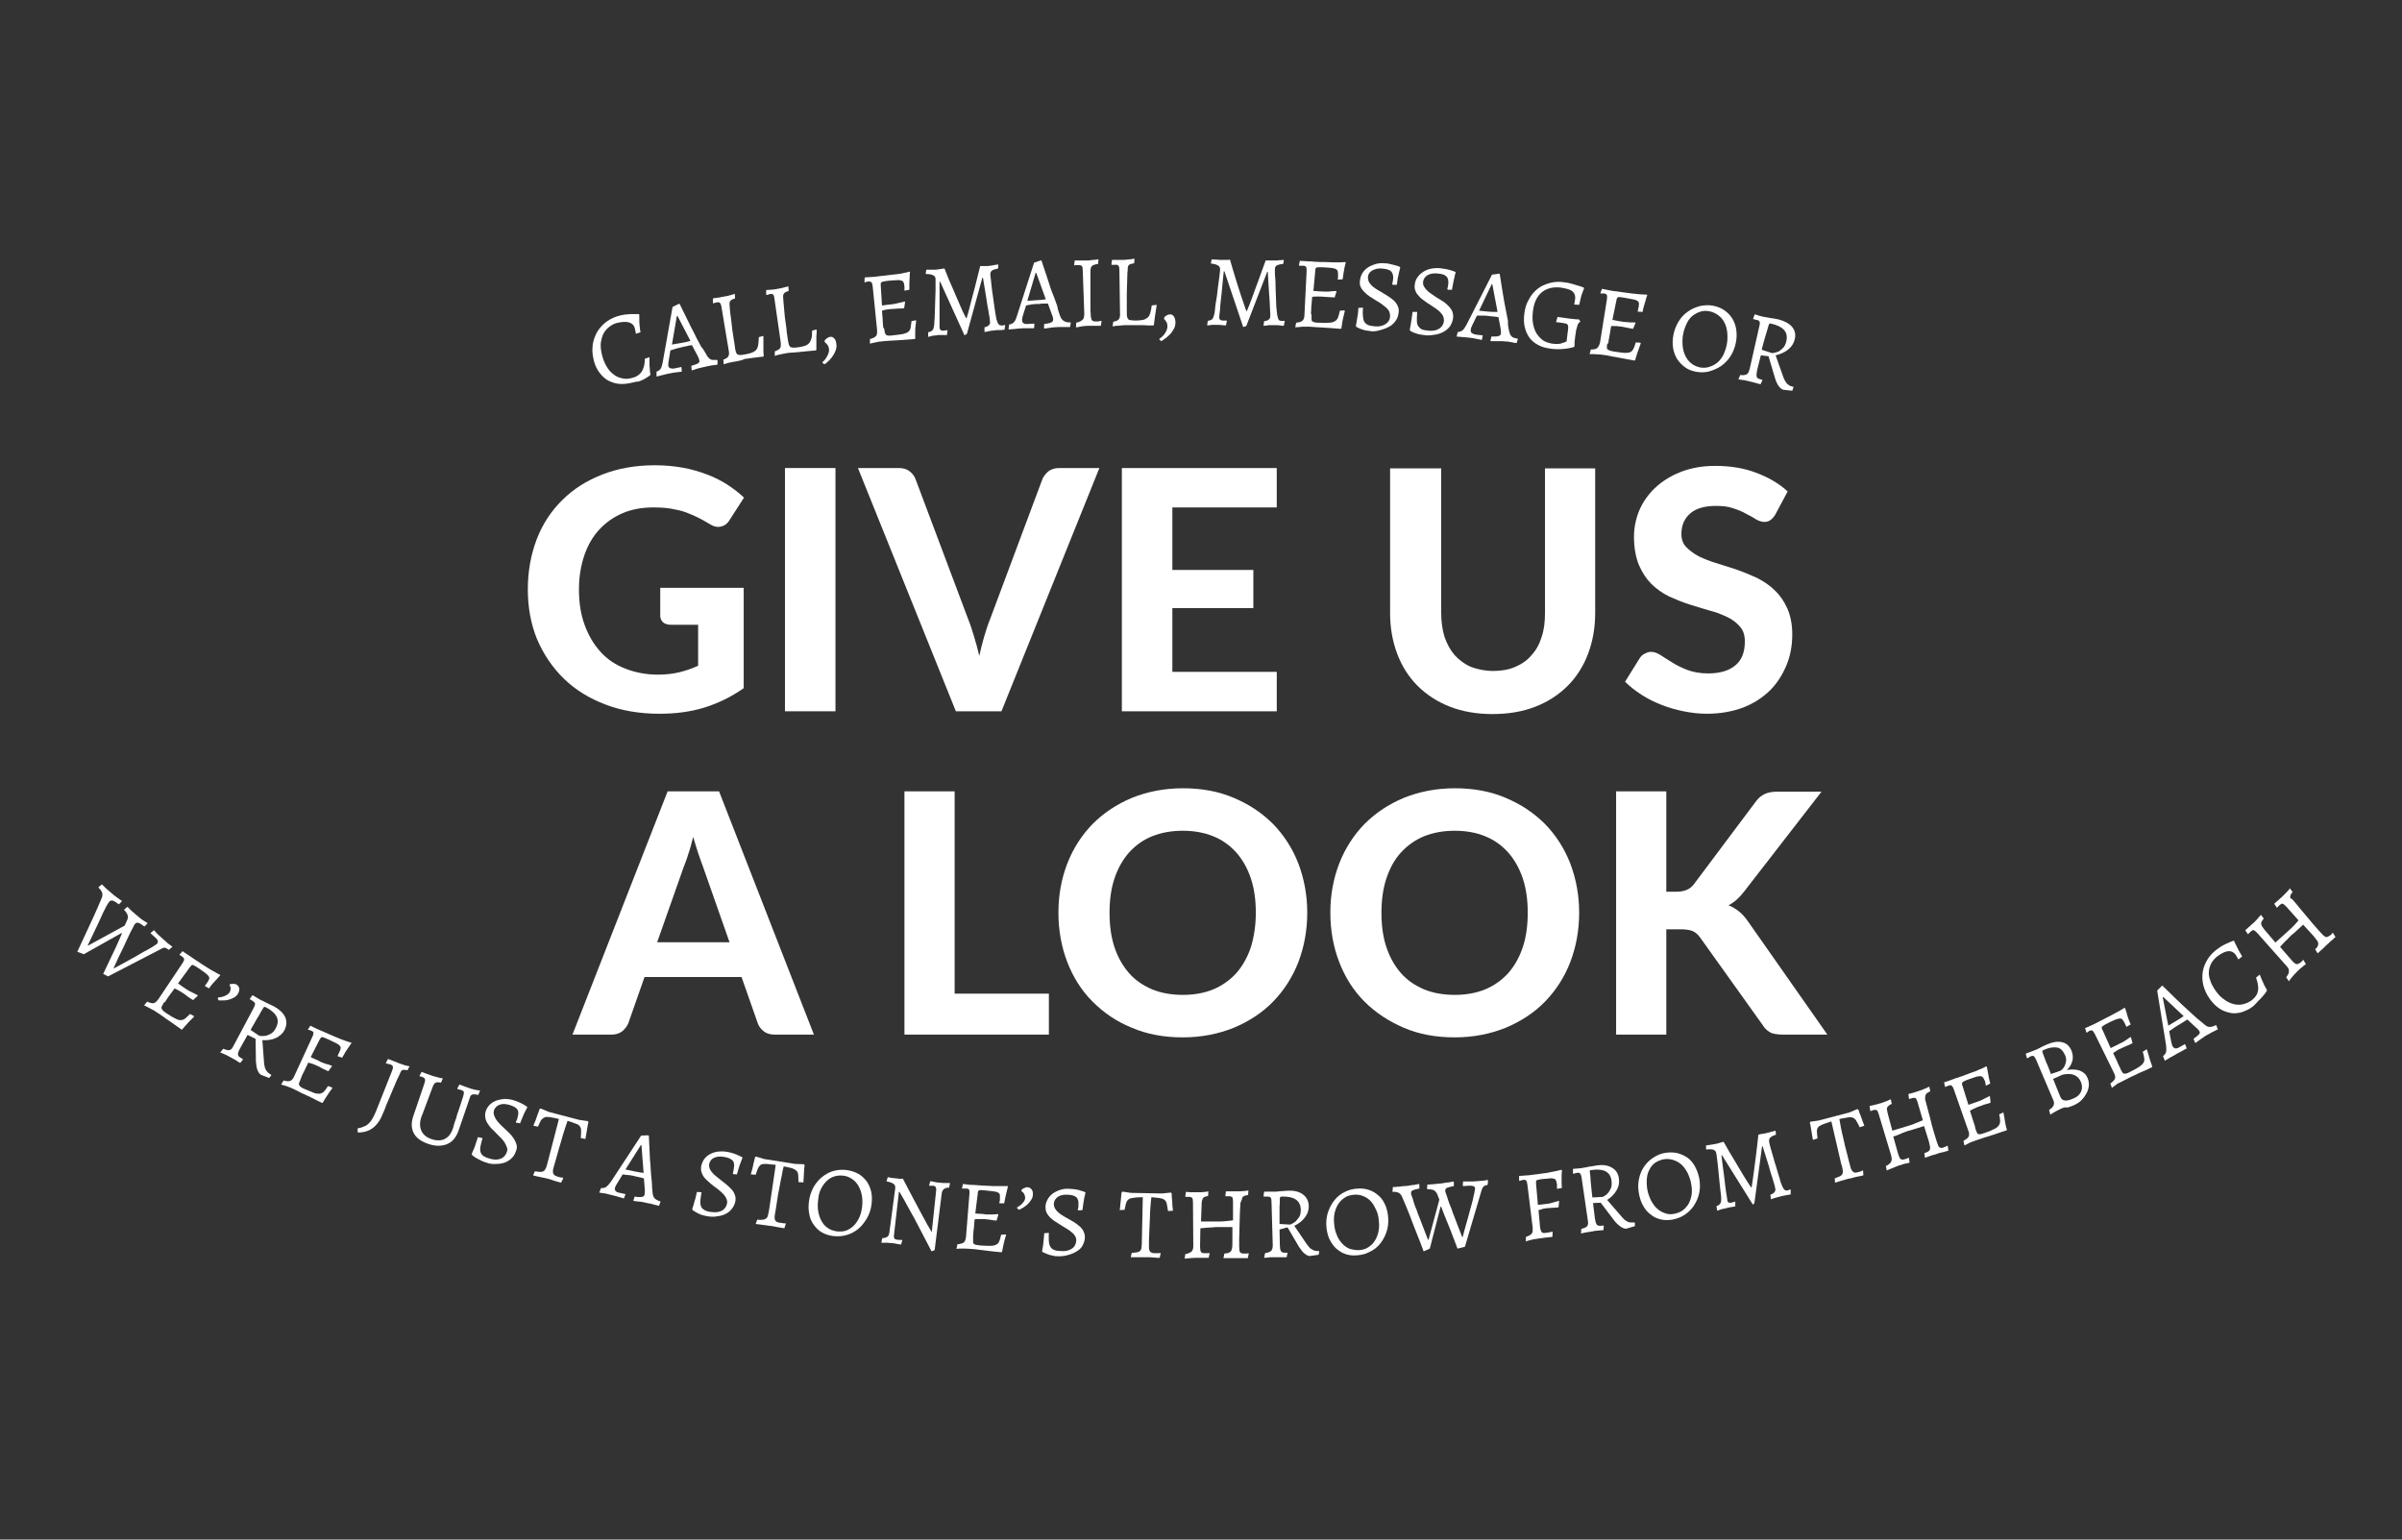
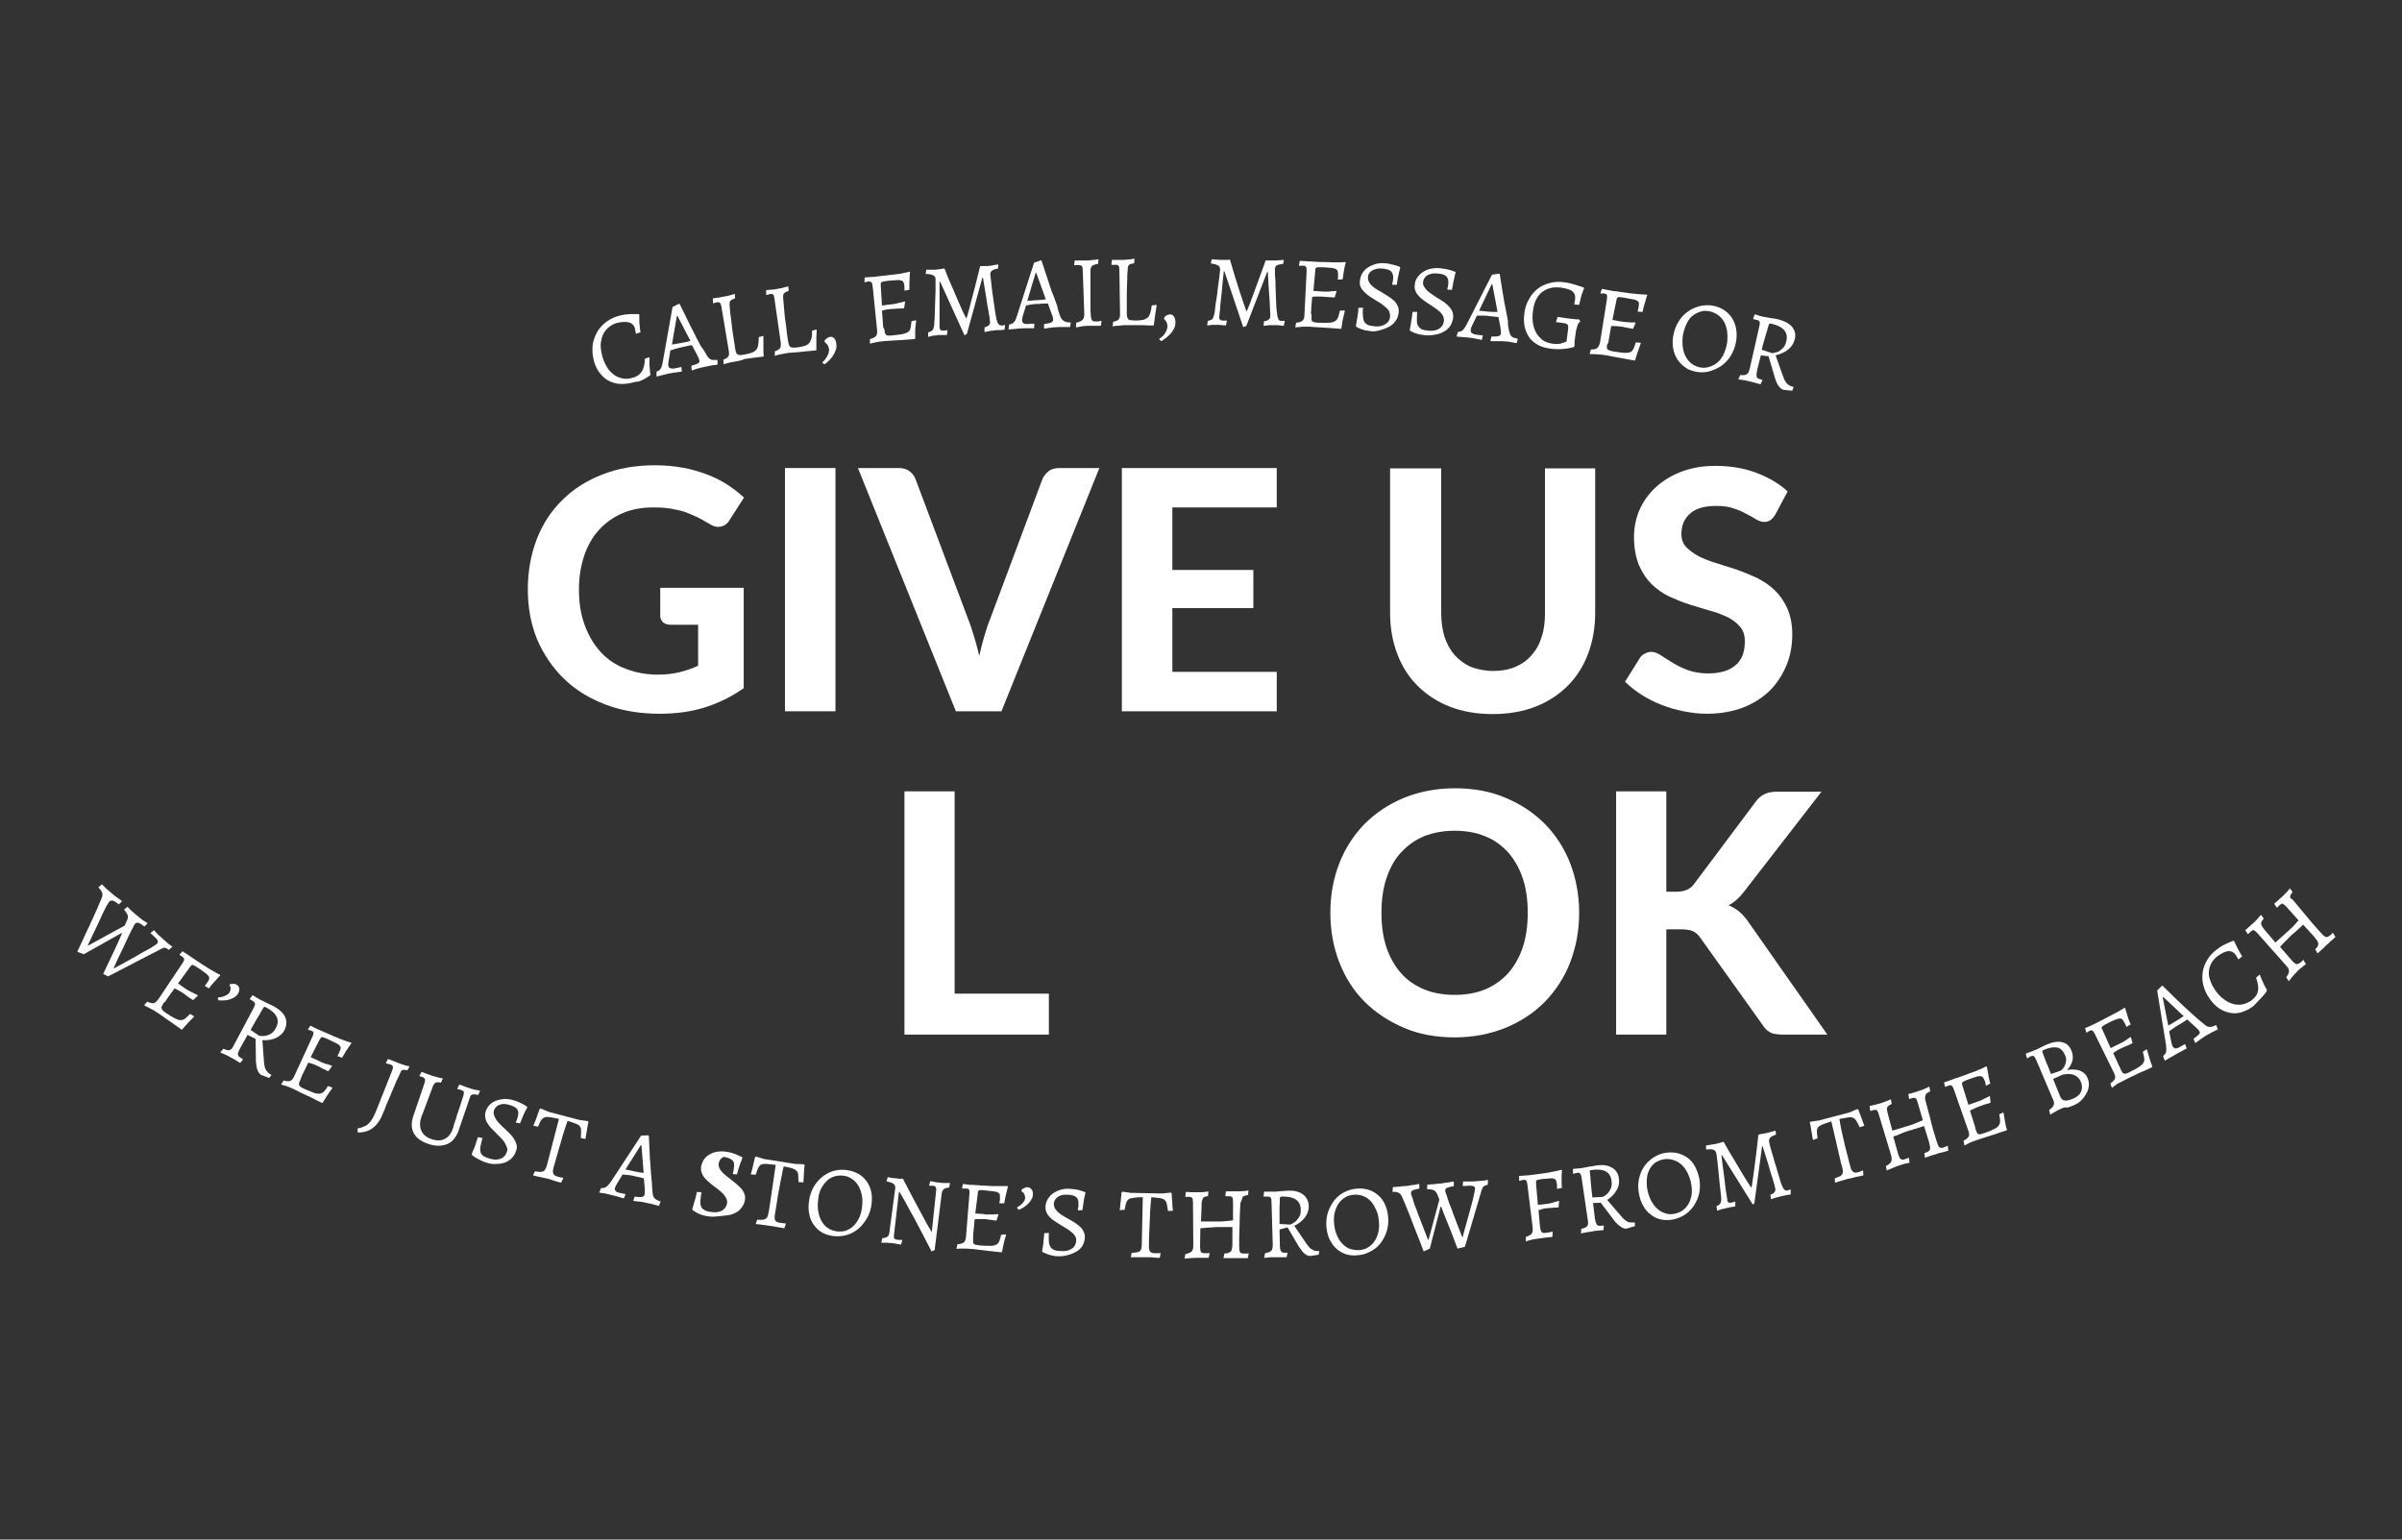
<svg xmlns="http://www.w3.org/2000/svg" version="1.1" id="Layer_1" x="0px" y="0px" viewBox="0 0 780 500" style="enable-background:new 0 0 780 500;" xml:space="preserve">
  <rect x="0" y="0" width="780" height="500" fill="#333333" stroke="none" />
  <style type="text/css">
	.st0{fill:#FFFFFF;}
</style>
  <g>
    <path class="st0" d="M228.7,229.8c-4.6,1.4-9.4,2-14.5,2c-6.5,0-12.4-1-17.6-3c-5.3-2-9.8-4.8-13.5-8.4c-3.7-3.6-6.6-7.9-8.7-12.8   c-2-4.9-3-10.3-3-16.2c0-5.9,1-11.3,2.9-16.3c1.9-4.9,4.7-9.2,8.3-12.7c3.6-3.6,7.9-6.3,13-8.3c5.1-2,10.8-3,17.1-3   c3.3,0,6.3,0.3,9.1,0.8c2.8,0.5,5.4,1.3,7.8,2.2c2.4,0.9,4.6,2,6.6,3.3c2,1.3,3.8,2.7,5.4,4.2l-4.7,7.3c-0.7,1.2-1.7,1.9-2.8,2.1   c-1.2,0.3-2.4,0-3.8-0.9c-1.3-0.8-2.6-1.5-3.8-2.1c-1.3-0.6-2.6-1.2-4-1.7c-1.4-0.5-3-0.8-4.6-1.1c-1.7-0.3-3.6-0.4-5.8-0.4   c-3.7,0-7,0.6-10,1.9c-3,1.3-5.5,3.1-7.6,5.4c-2.1,2.3-3.7,5.1-4.8,8.4c-1.1,3.3-1.7,6.9-1.7,10.9c0,4.4,0.6,8.2,1.9,11.7   s3,6.3,5.2,8.7c2.2,2.4,4.9,4.2,8.1,5.4c3.1,1.2,6.6,1.9,10.5,1.9c2.6,0,4.9-0.3,7-0.8c2-0.5,4.1-1.2,6-2.1v-13.3h-8.9   c-1.1,0-1.9-0.3-2.5-0.8c-0.6-0.6-0.9-1.3-0.9-2.1v-9.1h27.1v32.6C237.5,226.3,233.2,228.4,228.7,229.8z" />
    <path class="st0" d="M271.3,231h-16.4v-79h16.4V231z" />
    <path class="st0" d="M278.6,152h13.2c1.4,0,2.6,0.3,3.5,1c0.9,0.7,1.6,1.5,2,2.6l17.1,45.5c0.7,1.7,1.3,3.6,1.9,5.6   c0.6,2,1.2,4.1,1.7,6.3c0.5-2.2,1-4.3,1.6-6.3c0.6-2,1.2-3.9,1.9-5.6l17-45.5c0.4-0.9,1-1.7,1.9-2.5c0.9-0.7,2.1-1.1,3.5-1.1H357   l-31.8,79h-14.8L278.6,152z" />
    <path class="st0" d="M414.6,152v12.8h-33.9v20.3H407v12.4h-26.3v20.7h33.9V231h-50.3v-79H414.6z" />
    <path class="st0" d="M484.9,217.9c2.6,0,5-0.4,7.1-1.3c2.1-0.9,3.9-2.1,5.3-3.8c1.5-1.6,2.6-3.6,3.3-5.9c0.8-2.3,1.1-4.9,1.1-7.8   v-47h16.3v47c0,4.8-0.8,9.2-2.3,13.2c-1.5,4-3.7,7.5-6.6,10.4c-2.9,2.9-6.4,5.2-10.5,6.8c-4.1,1.6-8.7,2.4-13.9,2.4   c-5.2,0-9.8-0.8-13.9-2.4c-4.1-1.6-7.6-3.9-10.5-6.8c-2.9-2.9-5.1-6.4-6.6-10.4c-1.5-4-2.3-8.4-2.3-13.2v-47H468v47   c0,2.9,0.4,5.5,1.1,7.8c0.8,2.3,1.9,4.3,3.3,5.9c1.5,1.6,3.2,2.9,5.3,3.8C479.9,217.4,482.2,217.9,484.9,217.9z" />
    <path class="st0" d="M576.5,167.1c-0.5,0.8-1,1.4-1.6,1.8c-0.5,0.4-1.2,0.6-2,0.6c-0.8,0-1.7-0.3-2.6-0.8c-0.9-0.6-2-1.2-3.2-1.8   c-1.2-0.7-2.6-1.3-4.2-1.8c-1.6-0.6-3.5-0.8-5.6-0.8c-3.8,0-6.6,0.8-8.5,2.5c-1.9,1.7-2.8,3.9-2.8,6.6c0,1.7,0.5,3.2,1.6,4.3   s2.4,2.1,4.1,3c1.7,0.8,3.6,1.6,5.7,2.2c2.1,0.7,4.3,1.4,6.6,2.1c2.2,0.8,4.4,1.7,6.6,2.7c2.1,1.1,4.1,2.4,5.7,4   c1.7,1.6,3,3.5,4.1,5.9c1,2.3,1.6,5.1,1.6,8.4c0,3.6-0.6,7-1.9,10.1c-1.3,3.1-3.1,5.9-5.4,8.2c-2.4,2.3-5.3,4.2-8.7,5.5   c-3.5,1.3-7.4,2-11.8,2c-2.5,0-5-0.3-7.5-0.8c-2.5-0.5-4.9-1.2-7.2-2.1c-2.3-0.9-4.5-2-6.5-3.3c-2-1.3-3.8-2.7-5.3-4.2l4.8-7.7   c0.4-0.6,0.9-1.1,1.6-1.4c0.7-0.4,1.3-0.6,2.1-0.6c1,0,2,0.4,3.1,1.1c1.1,0.7,2.3,1.5,3.8,2.4c1.4,0.9,3.1,1.7,4.9,2.4   c1.9,0.7,4.1,1.1,6.7,1.1c3.8,0,6.8-0.9,8.8-2.6c2.1-1.7,3.1-4.3,3.1-7.8c0-2-0.5-3.6-1.6-4.8c-1-1.2-2.4-2.3-4.1-3.1   c-1.7-0.8-3.6-1.6-5.7-2.1c-2.1-0.6-4.3-1.3-6.6-2c-2.2-0.7-4.4-1.6-6.6-2.6c-2.1-1-4-2.4-5.7-4c-1.7-1.7-3-3.7-4.1-6.2   c-1-2.5-1.6-5.5-1.6-9.2c0-2.9,0.6-5.8,1.7-8.5c1.2-2.8,2.9-5.2,5.1-7.3c2.2-2.1,5-3.9,8.3-5.2c3.3-1.3,7-2,11.3-2   c4.8,0,9.2,0.7,13.2,2.2s7.5,3.5,10.3,6.1L576.5,167.1z" />
-     <path class="st0" d="M264.3,336h-12.7c-1.4,0-2.6-0.3-3.5-1c-0.9-0.7-1.6-1.5-2-2.6l-5.3-15.1h-31.5l-5.3,15.1   c-0.4,0.9-1,1.7-1.9,2.5c-0.9,0.7-2.1,1.1-3.4,1.1h-12.8l30.9-79h16.7L264.3,336z M213.4,306h23.5l-8.5-24.2   c-0.5-1.3-1-2.8-1.6-4.5c-0.6-1.7-1.1-3.5-1.7-5.5c-0.5,2-1,3.9-1.6,5.6c-0.5,1.7-1.1,3.2-1.6,4.5L213.4,306z" />
    <path class="st0" d="M310.1,322.7h30.5V336h-46.9v-79h16.3V322.7z" />
-     <path class="st0" d="M424.5,296.4c0,5.8-1,11.1-2.9,16.1c-1.9,4.9-4.7,9.2-8.2,12.8c-3.5,3.6-7.8,6.4-12.8,8.5   c-5,2-10.5,3.1-16.5,3.1c-6.1,0-11.6-1-16.5-3.1c-5-2-9.2-4.9-12.8-8.5c-3.6-3.6-6.3-7.9-8.2-12.8c-1.9-4.9-2.9-10.3-2.9-16.1   s1-11.1,2.9-16c1.9-4.9,4.7-9.2,8.2-12.8c3.6-3.6,7.8-6.4,12.8-8.5c5-2,10.5-3.1,16.5-3.1c6.1,0,11.6,1,16.5,3.1   c5,2.1,9.2,4.9,12.8,8.5c3.5,3.6,6.3,7.9,8.2,12.8C423.5,285.4,424.5,290.7,424.5,296.4z M407.8,296.4c0-4.1-0.5-7.8-1.6-11.1   c-1.1-3.3-2.7-6.1-4.7-8.4c-2.1-2.3-4.5-4.1-7.5-5.3s-6.2-1.8-9.9-1.8s-7,0.6-10,1.8s-5.4,3-7.5,5.3c-2,2.3-3.6,5.1-4.7,8.4   s-1.6,7-1.6,11.1c0,4.2,0.5,7.9,1.6,11.2s2.7,6.1,4.7,8.4c2,2.3,4.5,4,7.5,5.3c2.9,1.2,6.3,1.8,10,1.8s7-0.6,9.9-1.8   c2.9-1.2,5.4-3,7.5-5.3c2-2.3,3.6-5.1,4.7-8.4C407.2,304.3,407.8,300.6,407.8,296.4z" />
    <path class="st0" d="M512.8,296.4c0,5.8-1,11.1-2.9,16.1c-1.9,4.9-4.7,9.2-8.2,12.8c-3.5,3.6-7.8,6.4-12.8,8.5   c-5,2-10.5,3.1-16.5,3.1c-6.1,0-11.6-1-16.5-3.1s-9.2-4.9-12.8-8.5c-3.6-3.6-6.3-7.9-8.2-12.8c-1.9-4.9-2.9-10.3-2.9-16.1   s1-11.1,2.9-16c1.9-4.9,4.7-9.2,8.2-12.8c3.6-3.6,7.8-6.4,12.8-8.5c5-2,10.5-3.1,16.5-3.1c6.1,0,11.6,1,16.5,3.1   c5,2.1,9.2,4.9,12.8,8.5c3.5,3.6,6.3,7.9,8.2,12.8C511.8,285.4,512.8,290.7,512.8,296.4z M496.1,296.4c0-4.1-0.5-7.8-1.6-11.1   s-2.7-6.1-4.7-8.4c-2.1-2.3-4.5-4.1-7.5-5.3c-2.9-1.2-6.2-1.8-9.9-1.8c-3.7,0-7,0.6-10,1.8c-2.9,1.2-5.4,3-7.5,5.3   c-2.1,2.3-3.6,5.1-4.7,8.4c-1.1,3.3-1.6,7-1.6,11.1c0,4.2,0.5,7.9,1.6,11.2c1.1,3.3,2.7,6.1,4.7,8.4c2,2.3,4.5,4,7.5,5.3   c2.9,1.2,6.3,1.8,10,1.8c3.7,0,7-0.6,9.9-1.8c2.9-1.2,5.4-3,7.5-5.3c2-2.3,3.6-5.1,4.7-8.4S496.1,300.6,496.1,296.4z" />
    <path class="st0" d="M541.1,289.6h3.2c2.7,0,4.6-0.8,5.8-2.5l20-26.7c0.9-1.3,2-2.1,3.1-2.6c1.1-0.5,2.5-0.7,4.1-0.7h14.2   l-25.1,32.4c-1.6,2.1-3.3,3.6-5.1,4.5c1.3,0.5,2.4,1.2,3.4,2s2,1.9,2.9,3.2l25.8,36.8h-14.5c-0.9,0-1.8-0.1-2.4-0.2   c-0.7-0.1-1.3-0.3-1.8-0.6c-0.5-0.3-0.9-0.6-1.3-1c-0.4-0.4-0.7-0.8-1-1.3l-20.3-28.4c-0.7-1-1.5-1.7-2.4-2.1   c-0.9-0.4-2.3-0.6-4-0.6h-4.6V336h-16.3v-79h16.3V289.6z" />
  </g>
  <g>
    <path class="st0" d="M204.7,124.4c-1.5,0.3-2.9,0.4-4.2,0.2c-1.3-0.2-2.5-0.7-3.5-1.3c-1-0.7-1.9-1.6-2.7-2.8s-1.3-2.5-1.6-4   c-0.4-1.7-0.4-3.2-0.2-4.8c0.3-1.5,0.8-2.9,1.6-4.2c0.8-1.2,1.8-2.3,3.1-3.2c1.3-0.9,2.7-1.5,4.4-1.9c0.7-0.1,1.4-0.3,2-0.3   c0.7-0.1,1.3-0.1,1.9-0.1c0.7,0,1.3,0,1.9,0l0.2,0.2c0,0.5,0,1.1,0,1.7c0,0.5,0,1.1,0.1,1.8c0.1,0.7,0.1,1.4,0.3,2.2l-1.5,0.5   c0-0.2-0.1-0.3-0.1-0.5c0-0.2,0-0.3-0.1-0.5c0-0.2-0.1-0.4-0.1-0.6c-0.4-2-2.3-2.7-5.5-2c-1.1,0.2-2,0.7-2.8,1.3   c-0.8,0.6-1.4,1.3-1.9,2.2c-0.5,0.9-0.7,1.9-0.9,3c-0.1,1.1,0,2.3,0.3,3.6c0.3,1.4,0.8,2.7,1.4,3.8c0.6,1.1,1.3,2,2.2,2.7   c0.8,0.7,1.8,1.2,2.8,1.4c1,0.3,2.1,0.3,3.2,0c1.5-0.3,2.6-1,3.3-2c0.7-1,1.1-2.5,1.1-4.3l1.5-0.5c0,0.6,0,1.2,0,1.9   c0,0.5,0,1.1,0.1,1.8c0,0.6,0.1,1.3,0.2,1.9l-0.1,0.3c-0.5,0.4-1.1,0.7-1.7,1.1c-0.5,0.3-1.2,0.6-2,0.9   C206.6,123.9,205.7,124.2,204.7,124.4z" />
    <path class="st0" d="M229.4,115.2c0.2,0.4,0.4,0.7,0.6,0.9c0.2,0.2,0.5,0.4,0.7,0.6c0.3,0.1,0.6,0.2,0.9,0.2c0.4,0,0.8,0,1.3,0   l0.1,0.1l0,1.4c-0.5,0.1-0.9,0.2-1.3,0.2c-0.4,0-0.8,0.1-1.2,0.2c-0.4,0.1-0.7,0.1-1,0.2c-0.6,0.1-1.2,0.3-1.8,0.4   c-0.6,0.1-1.1,0.3-1.5,0.4c-0.5,0.2-1,0.3-1.5,0.5l-0.1-0.2l-0.1-1.3c1.1-0.3,1.9-0.6,2.2-0.8c0.4-0.3,0.5-0.6,0.4-1   c-0.1-0.4-0.3-0.9-0.6-1.5l-1.8-3.4c-0.2,0-0.4,0.1-0.7,0.1c-0.3,0-0.6,0.1-0.9,0.2s-0.6,0.1-1,0.2c-0.3,0.1-0.6,0.1-0.8,0.2   c-0.6,0.1-1.3,0.3-2,0.5c-0.7,0.2-1.2,0.4-1.6,0.5l-0.6,3.6c-0.1,0.6-0.1,1.1-0.1,1.3c0.1,0.5,0.3,0.8,0.7,0.9s0.9,0.2,1.6,0   l1.9-0.4l0.1,0.1l0.1,1.4c-0.5,0.1-1,0.1-1.5,0.2c-0.4,0-0.9,0.1-1.5,0.2c-0.5,0.1-1.1,0.2-1.6,0.3c-0.4,0.1-0.8,0.2-1.2,0.3   c-0.4,0.1-0.8,0.2-1.2,0.3c-0.4,0.1-0.8,0.2-1.2,0.3l0-1.6c0.6-0.2,1-0.5,1.3-0.9c0.3-0.4,0.5-1.1,0.7-2.1l3.2-18l2-1l0.3,0   c0.9,1.9,1.9,3.8,2.8,5.7c0.4,0.8,0.8,1.7,1.3,2.6c0.5,0.9,0.9,1.8,1.4,2.8c0.5,0.9,1,1.9,1.5,2.8   C228.4,113.4,228.9,114.3,229.4,115.2z M218.2,111.9l2.9-0.5c0.4-0.1,1-0.2,1.6-0.3c0.6-0.1,1.1-0.3,1.5-0.4l-4.2-8.1l-0.2,0   L218.2,111.9z" />
    <path class="st0" d="M239.4,117.3c-0.6,0.1-1.2,0.2-1.7,0.3c-0.5,0.1-1,0.2-1.4,0.3c-0.4,0.1-0.9,0.3-1.3,0.4l-0.1-1.5   c0.8-0.3,1.4-0.6,1.6-1.1c0.3-0.4,0.3-1.1,0.1-2.1l-2.3-13.8c-0.1-0.7-0.3-1.2-0.5-1.4c-0.2-0.2-0.5-0.3-1-0.2   c-0.1,0-0.2,0-0.4,0.1c-0.1,0-0.2,0.1-0.4,0.1c-0.1,0-0.3,0.1-0.4,0.1l-0.1-0.1l0-1.5c0.5-0.1,1-0.1,1.4-0.2c0.4,0,0.8-0.1,1.2-0.2   c0.4-0.1,0.8-0.1,1.1-0.2c0.4-0.1,0.7-0.1,1.1-0.2c0.4-0.1,0.8-0.2,1.1-0.3c0.4-0.1,0.8-0.2,1.2-0.4l0.1,1.5   c-0.5,0.2-0.9,0.3-1.2,0.5c-0.3,0.2-0.4,0.4-0.5,0.6c-0.1,0.3-0.1,0.6-0.1,0.9c0,0.4,0.1,0.8,0.1,1.4c0.1,1,0.2,2.2,0.4,3.3   c0.1,1.2,0.3,2.3,0.4,3.5c0.2,1.1,0.3,2.2,0.5,3.3c0.2,1,0.3,1.9,0.4,2.7c0.1,0.6,0.2,1,0.3,1.3c0.1,0.3,0.3,0.6,0.5,0.7   c0.2,0.1,0.5,0.2,0.9,0.2c0.4,0,0.9-0.1,1.5-0.2c0.9-0.2,1.7-0.3,2.3-0.6c0.6-0.2,1-0.5,1.4-0.9c0.3-0.4,0.5-0.9,0.6-1.6   c0.1-0.6,0.2-1.5,0.2-2.5l1.4-0.4l0.1,0.1c0,0.6,0,1.3,0,2c0,0.6,0,1.3,0,2c0,0.8,0,1.6,0.1,2.4l-0.1,0.2c-1.1,0.1-2.2,0.3-3.3,0.4   c-0.9,0.1-1.9,0.3-2.9,0.4C241.1,117,240.2,117.1,239.4,117.3z" />
    <path class="st0" d="M256,114.6c-0.6,0.1-1.2,0.2-1.7,0.3c-0.5,0.1-1,0.2-1.4,0.3c-0.5,0.1-0.9,0.2-1.3,0.4l0-1.5   c0.8-0.3,1.4-0.6,1.7-1c0.3-0.4,0.3-1.1,0.2-2.1l-2-13.9c-0.1-0.7-0.2-1.2-0.4-1.4c-0.2-0.2-0.5-0.3-1-0.2c-0.1,0-0.2,0-0.4,0.1   c-0.1,0-0.3,0.1-0.4,0.1c-0.1,0-0.3,0.1-0.4,0.1l-0.1-0.1l0-1.5c0.5,0,1-0.1,1.4-0.1c0.4,0,0.8-0.1,1.2-0.1   c0.4-0.1,0.8-0.1,1.1-0.2c0.4-0.1,0.7-0.1,1.2-0.2c0.4-0.1,0.8-0.2,1.1-0.3c0.4-0.1,0.8-0.2,1.2-0.3l0.1,1.5   c-0.5,0.1-0.9,0.3-1.2,0.5c-0.3,0.2-0.4,0.4-0.5,0.6c-0.1,0.2-0.1,0.6-0.1,0.9s0.1,0.8,0.1,1.4c0.1,1,0.2,2.2,0.3,3.3   c0.1,1.2,0.2,2.4,0.4,3.5s0.3,2.2,0.4,3.3c0.1,1,0.3,1.9,0.4,2.7c0.1,0.6,0.2,1,0.3,1.3c0.1,0.3,0.3,0.6,0.5,0.7   c0.2,0.1,0.5,0.2,0.9,0.2c0.4,0,0.9,0,1.5-0.1c0.9-0.1,1.7-0.3,2.3-0.5c0.6-0.2,1-0.5,1.4-0.9c0.3-0.4,0.5-0.9,0.7-1.5   s0.2-1.5,0.2-2.5l1.4-0.4l0.1,0.2c0,0.6,0,1.3-0.1,2c0,0.6,0,1.3,0,2c0,0.8,0,1.6,0,2.4l-0.1,0.2c-1.1,0.1-2.2,0.2-3.3,0.3   c-0.9,0.1-1.9,0.2-2.9,0.3S256.8,114.5,256,114.6z" />
    <path class="st0" d="M267.8,110.5c0.2-0.2,0.5-0.4,0.8-0.7c0.3-0.2,0.7-0.4,1-0.4c0.5-0.1,0.9,0.1,1.3,0.5c0.4,0.4,0.6,1,0.7,1.9   c0.1,0.6,0,1.3-0.2,1.9s-0.5,1.2-0.9,1.8c-0.4,0.6-0.8,1.1-1.3,1.6c-0.5,0.5-1,0.9-1.4,1.2l-0.7-0.4l0-0.3c0.7-0.6,1.2-1.3,1.6-2.1   s0.6-1.5,0.5-2.2c-0.1-0.5-0.2-0.9-0.5-1.3c-0.3-0.4-0.6-0.7-0.9-0.9L267.8,110.5z" />
    <path class="st0" d="M287.2,107.1c0,0.4,0.1,0.8,0.2,1.1c0.1,0.3,0.2,0.4,0.4,0.6c0.2,0.1,0.5,0.2,0.8,0.2c0.3,0,0.8,0,1.4-0.1   c1.3-0.1,2.3-0.3,3.1-0.4c0.8-0.2,1.4-0.4,1.8-0.7c0.4-0.3,0.7-0.8,0.8-1.3c0.1-0.6,0.2-1.3,0.3-2.2l1.4-0.3l0.1,0.2   c-0.1,0.6-0.1,1.2-0.2,1.8c-0.1,0.5-0.1,1.1-0.1,1.8c0,0.7,0,1.4,0,2.1l-0.1,0.2c-1.3,0.1-2.6,0.2-3.9,0.3c-0.5,0-1.1,0.1-1.6,0.1   c-0.6,0-1.1,0.1-1.7,0.1c-0.6,0-1.1,0.1-1.6,0.1c-0.5,0-0.9,0.1-1.3,0.1c-0.6,0.1-1.2,0.1-1.8,0.2c-0.6,0.1-1,0.2-1.4,0.3   c-0.5,0.1-0.9,0.2-1.3,0.3l0-1.5c1-0.2,1.6-0.6,2-1c0.3-0.4,0.4-1.1,0.3-2.1l-1.4-13.9c-0.1-0.7-0.2-1.2-0.4-1.4   c-0.2-0.2-0.5-0.3-1-0.3c-0.1,0-0.2,0-0.4,0.1c-0.1,0-0.3,0-0.4,0.1c-0.1,0-0.3,0.1-0.4,0.1l-0.1-0.1l0.1-1.5c0.5,0,1-0.1,1.6-0.1   c0.4,0,0.9-0.1,1.5-0.1c0.5-0.1,1.1-0.1,1.6-0.2c1.3-0.1,2.5-0.3,3.5-0.4c1-0.1,1.9-0.2,2.6-0.3c0.8-0.1,1.5-0.2,2.1-0.4   c0.6-0.1,1.2-0.2,1.7-0.4l0.1,0.2c-0.1,0.5-0.1,1.1-0.1,1.7c0,0.5-0.1,1.1-0.1,1.8c0,0.7,0,1.4,0,2.2l-1.6,0.3c0-0.2,0-0.4,0-0.5   c0-0.2,0-0.3,0-0.5c0-0.2,0-0.3,0-0.4c-0.1-0.5-0.1-1-0.3-1.3c-0.1-0.3-0.4-0.5-0.7-0.6c-0.4-0.1-0.9-0.2-1.6-0.1   c-0.7,0-1.6,0.1-2.8,0.2c-0.5,0.1-1,0.1-1.3,0.2s-0.5,0.1-0.7,0.2c-0.1,0.1-0.2,0.2-0.3,0.4c0,0.2,0,0.4,0,0.7l0.4,6.5   c0.4,0,0.9-0.1,1.6-0.2c0.7-0.1,1.3-0.1,1.8-0.2c0.3,0,0.7-0.1,1.1-0.2c0.4-0.1,0.9-0.2,1.3-0.3c0.5-0.1,1-0.2,1.6-0.4l0.1,0.2   l-0.3,2c-0.6,0.1-1.1,0.1-1.7,0.1c-0.5,0-1,0.1-1.5,0.1s-1,0.1-1.5,0.1c-0.5,0.1-1,0.1-1.4,0.2c-0.4,0.1-0.8,0.2-1.1,0.3   c0.1,0.9,0.1,1.7,0.2,2.4c0,0.7,0.1,1.2,0.1,1.7c0,0.5,0.1,0.9,0.1,1.3C287.1,106.6,287.1,106.9,287.2,107.1z" />
    <path class="st0" d="M313.2,108.9l-7.9-17.4l-0.2,0c0,2.6,0,5,0,7.1c0,0.9,0,1.8,0,2.7c0,0.9,0,1.7,0,2.4c0,0.7,0,1.3,0,1.8   c0,0.5,0,0.8,0,0.9c0.1,0.7,0.4,1,1.1,1l0.8-0.1c0.2,0,0.4,0,0.6-0.1l0.1,0.1l-0.2,1.5c-0.4,0-0.8,0-1.2,0c-0.3,0-0.7,0-1.1,0   c-0.4,0-0.7,0-1,0.1c-0.3,0-0.7,0.1-1,0.1c-0.3,0-0.6,0.1-0.9,0.2c-0.3,0.1-0.6,0.1-0.9,0.2l0-1.5c0.7-0.1,1.2-0.4,1.5-0.8   c0.3-0.4,0.4-1,0.5-1.9c0-0.4,0-1,0.1-1.8c0-0.8,0.1-1.8,0.1-2.8c0-1,0.1-2.1,0.1-3.2s0.1-2.1,0.1-3.1c0-0.9,0-1.7,0-2.4   c0-0.7,0-1.1,0-1.3c0-0.6-0.3-1-0.8-1.2c-0.5-0.3-1.2-0.4-2.3-0.4l-0.1-0.2l0.2-1.2c0.5,0,1,0,1.4,0c0.4,0,0.8,0,1.2,0   c0.4,0,0.8,0,1-0.1c0.2,0,0.5,0,0.8-0.1c0.3,0,0.5-0.1,0.7-0.1c0.2,0,0.5-0.1,0.8-0.1c0.9,2.4,1.8,4.5,2.7,6.5   c0.8,2,1.6,3.6,2.2,5.1c0.7,1.7,1.4,3.2,2.1,4.5l0.2,0c0.4-1.4,0.9-3,1.3-4.8c0.4-1.5,0.9-3.3,1.4-5.3c0.5-2.1,1.1-4.3,1.7-6.8   c0.3,0,0.6,0,0.9,0c0.2,0,0.5,0,0.7,0c0.2,0,0.5,0,0.6,0c0.2,0,0.6,0,1-0.1c0.4,0,0.8-0.1,1.2-0.2c0.4-0.1,0.9-0.1,1.4-0.2l0.1,0.1   l-0.1,1.2c-1,0.2-1.6,0.4-2,0.7c-0.4,0.3-0.5,0.7-0.5,1.3c0,0.2,0,0.5,0.1,1c0.1,0.5,0.1,1.1,0.2,1.9c0.1,0.7,0.2,1.6,0.3,2.5   c0.1,0.9,0.3,1.8,0.4,2.8c0.1,0.9,0.3,1.9,0.4,2.8c0.1,0.9,0.3,1.8,0.4,2.5c0.1,0.6,0.2,1.2,0.4,1.6c0.1,0.4,0.2,0.7,0.4,0.9   s0.3,0.4,0.5,0.4c0.2,0.1,0.4,0.1,0.7,0.1c0.1,0,0.2,0,0.3,0c0.1,0,0.2,0,0.3-0.1c0.1,0,0.2,0,0.3-0.1l0.1,0.1l-0.2,1.5   c-0.4,0-0.8,0-1.1,0.1c-0.3,0-0.7,0-1,0c-0.4,0-0.7,0-1,0.1c-0.4,0-0.8,0.1-1.1,0.1c-0.4,0.1-0.8,0.1-1.1,0.2   c-0.4,0.1-0.8,0.2-1.2,0.2l0-1.5c1.3-0.3,1.9-0.9,1.8-1.8c0-0.1-0.1-0.4-0.1-0.9s-0.2-1.1-0.3-1.8c-0.1-0.7-0.2-1.5-0.4-2.3   c-0.1-0.8-0.3-1.7-0.4-2.6c-0.3-2-0.7-4.3-1.1-6.7l-0.2,0l-5,18.2L313.2,108.9z" />
    <path class="st0" d="M344.2,102.5c0.2,0.4,0.3,0.8,0.5,1c0.2,0.3,0.4,0.5,0.7,0.7c0.3,0.2,0.6,0.3,0.9,0.4c0.3,0.1,0.8,0.1,1.3,0.1   l0.1,0.1l-0.2,1.4c-0.5,0-0.9,0-1.3,0c-0.4,0-0.8,0-1.2,0c-0.4,0-0.7,0-1,0c-0.6,0-1.3,0.1-1.8,0.1c-0.6,0.1-1.1,0.1-1.6,0.2   c-0.6,0.1-1.1,0.2-1.5,0.2l-0.1-0.2l0.1-1.3c1.2-0.1,1.9-0.3,2.3-0.5c0.4-0.2,0.6-0.5,0.6-0.9c0-0.4-0.1-1-0.4-1.6l-1.3-3.6   c-0.2,0-0.5,0-0.8,0c-0.3,0-0.6,0-0.9,0c-0.3,0-0.6,0-1,0.1s-0.6,0-0.8,0c-0.6,0-1.3,0.1-2,0.2c-0.7,0.1-1.2,0.2-1.6,0.3l-1.1,3.5   c-0.2,0.6-0.2,1-0.2,1.3c0,0.5,0.2,0.8,0.5,1c0.3,0.2,0.8,0.3,1.5,0.2l1.9-0.1l0.1,0.1l-0.1,1.4c-0.5,0-1,0-1.5,0   c-0.4,0-0.9,0-1.5,0c-0.5,0-1.1,0-1.7,0.1c-0.4,0-0.8,0-1.2,0.1c-0.4,0-0.8,0.1-1.2,0.1c-0.4,0-0.8,0.1-1.2,0.1l0.2-1.6   c0.6-0.1,1.1-0.3,1.5-0.7s0.7-1,1-2l5.6-17.4l2.1-0.7l0.3,0c0.7,2,1.3,4,2,6c0.3,0.9,0.6,1.8,0.9,2.8c0.3,1,0.7,1.9,1.1,2.9   c0.4,1,0.7,2,1.1,3C343.5,100.6,343.9,101.6,344.2,102.5z M333.6,97.7l2.9-0.2c0.4,0,1-0.1,1.6-0.1c0.6-0.1,1.1-0.1,1.5-0.2   l-3.1-8.6l-0.2,0L333.6,97.7z" />
    <path class="st0" d="M354.1,87.8c0,1.2,0,2.5,0,3.9c0,1.4,0,2.8,0,4.1c0,1.3,0,2.6,0,3.7c0,1.1,0,2,0.1,2.7c0,0.9,0.2,1.5,0.4,1.8   c0.2,0.3,0.6,0.4,1.2,0.4c0.2,0,0.4,0,0.6,0c0.2,0,0.4,0,0.6-0.1c0.2,0,0.4-0.1,0.6-0.1l0.1,0.1l-0.2,1.5c-0.5,0-1.1,0-1.6,0   c-0.4,0-0.9,0-1.4,0c-0.5,0-1,0-1.3,0c-0.4,0-0.9,0.1-1.3,0.1c-0.4,0.1-0.9,0.1-1.2,0.2c-0.4,0.1-0.9,0.2-1.3,0.2l0.1-1.5   c1-0.2,1.7-0.6,2.1-1c0.4-0.4,0.5-1.1,0.5-2l-0.5-14c0-0.7-0.1-1.2-0.3-1.4c-0.2-0.2-0.5-0.3-1-0.3c-0.1,0-0.3,0-0.4,0   c-0.2,0-0.3,0-0.5,0c-0.2,0-0.3,0-0.5,0.1l-0.1-0.1l0.2-1.5c0.5,0,1,0,1.5,0c0.4,0,0.9,0,1.3,0s0.8,0,1.2,0c0.4,0,0.8,0,1.2-0.1   s0.9-0.1,1.2-0.1c0.4-0.1,0.9-0.1,1.3-0.2l-0.1,1.5c-0.9,0.1-1.6,0.4-1.9,0.6S354.1,87.1,354.1,87.8z" />
    <path class="st0" d="M365.8,105.6c-0.6,0-1.2,0-1.8,0.1s-1,0.1-1.4,0.1c-0.5,0.1-0.9,0.1-1.3,0.2l0.2-1.5c0.9-0.2,1.5-0.4,1.8-0.8   c0.3-0.4,0.5-1.1,0.4-2l-0.2-14c0-0.7-0.1-1.2-0.3-1.4c-0.2-0.2-0.5-0.4-1-0.3c-0.1,0-0.2,0-0.4,0c-0.1,0-0.3,0-0.4,0   c-0.1,0-0.3,0-0.4,0l-0.1-0.1l0.2-1.5c0.5,0,1,0,1.4,0c0.4,0,0.8,0,1.2,0c0.4,0,0.8,0,1.1,0c0.4,0,0.7,0,1.2-0.1   c0.4,0,0.8-0.1,1.2-0.1c0.4-0.1,0.8-0.1,1.2-0.2l-0.1,1.5c-0.6,0.1-1,0.2-1.3,0.3c-0.3,0.1-0.5,0.3-0.6,0.5   c-0.1,0.2-0.2,0.5-0.2,0.9c0,0.4,0,0.8-0.1,1.4c0,1-0.1,2.2-0.1,3.4c0,1.2-0.1,2.4-0.1,3.5c0,1.2,0,2.3,0,3.3c0,1,0,1.9,0,2.7   c0,0.6,0,1,0.1,1.4c0.1,0.3,0.2,0.6,0.4,0.8c0.2,0.2,0.5,0.3,0.9,0.3c0.4,0,0.9,0.1,1.5,0.1c1,0,1.7-0.1,2.3-0.2   c0.6-0.1,1.1-0.4,1.5-0.7c0.4-0.3,0.7-0.8,0.9-1.5c0.2-0.6,0.4-1.5,0.5-2.5l1.5-0.2l0.1,0.2c-0.1,0.6-0.2,1.3-0.3,1.9   c-0.1,0.6-0.2,1.3-0.3,2c-0.1,0.8-0.2,1.6-0.3,2.4l-0.2,0.2c-1.1,0-2.2,0-3.3-0.1c-0.9,0-1.9,0-2.9,0   C367.5,105.6,366.6,105.6,365.8,105.6z" />
    <path class="st0" d="M378.1,103c0.2-0.2,0.5-0.4,0.8-0.6c0.3-0.2,0.7-0.3,1.1-0.3c0.5,0,0.9,0.2,1.2,0.7c0.3,0.4,0.5,1.1,0.5,1.9   c0,0.6-0.1,1.3-0.4,1.9c-0.3,0.6-0.7,1.1-1.1,1.7c-0.5,0.5-1,1-1.5,1.4c-0.6,0.4-1.1,0.8-1.6,1.1l-0.6-0.5l0-0.3   c0.8-0.5,1.4-1.1,1.9-1.9s0.7-1.5,0.7-2.2c0-0.5-0.1-0.9-0.3-1.3c-0.2-0.4-0.5-0.7-0.8-1L378.1,103z" />
    <path class="st0" d="M403.7,106.2l-6.1-18.1l-0.2,0c-0.3,2.6-0.5,5-0.7,7.1c-0.1,0.9-0.2,1.8-0.3,2.7c-0.1,0.9-0.2,1.7-0.2,2.4   c-0.1,0.7-0.1,1.3-0.2,1.8c0,0.5-0.1,0.8-0.1,0.9c0,0.7,0.3,1,1,1.1l0.8,0c0.2,0,0.4,0,0.6,0l0.1,0.1l-0.3,1.5   c-0.4,0-0.8-0.1-1.2-0.1c-0.3,0-0.7-0.1-1.1-0.1c-0.4,0-0.7,0-1,0c-0.3,0-0.7,0-1,0c-0.3,0-0.7,0-0.9,0.1c-0.3,0-0.6,0.1-0.9,0.1   l0.2-1.5c0.7-0.1,1.2-0.3,1.5-0.6c0.3-0.4,0.5-1,0.7-1.9c0.1-0.4,0.1-1,0.2-1.8s0.2-1.7,0.4-2.7s0.3-2.1,0.4-3.1s0.3-2.1,0.4-3   c0.1-0.9,0.2-1.7,0.3-2.4c0.1-0.7,0.1-1.1,0.1-1.2c0-0.6-0.2-1-0.7-1.3c-0.5-0.3-1.2-0.5-2.2-0.6l-0.1-0.2l0.3-1.2   c0.5,0.1,1,0.1,1.4,0.1c0.4,0,0.8,0.1,1.2,0.1c0.4,0,0.8,0,1,0c0.2,0,0.5,0,0.8,0c0.3,0,0.5,0,0.7,0c0.2,0,0.5,0,0.8-0.1   c0.7,2.5,1.4,4.7,2,6.7c0.6,2,1.2,3.8,1.7,5.3c0.6,1.7,1.1,3.3,1.6,4.7l0.2,0c0.6-1.4,1.2-2.9,1.8-4.6c0.5-1.5,1.2-3.2,1.9-5.2   c0.7-2,1.5-4.2,2.4-6.6c0.3,0,0.6,0,0.9,0s0.5,0,0.7,0c0.2,0,0.5,0,0.6,0c0.2,0,0.6,0,1,0c0.4,0,0.8,0,1.2-0.1c0.4,0,0.9,0,1.4-0.1   l0.1,0.1l-0.2,1.2c-1,0.1-1.7,0.3-2.1,0.5s-0.6,0.7-0.6,1.2c0,0.2,0,0.5,0,1c0,0.5,0,1.2,0.1,1.9s0.1,1.6,0.1,2.5   c0,0.9,0.1,1.9,0.1,2.8c0,0.9,0.1,1.9,0.1,2.8s0.1,1.8,0.2,2.6c0.1,0.6,0.1,1.2,0.2,1.6c0.1,0.4,0.2,0.7,0.3,1   c0.1,0.2,0.2,0.4,0.4,0.5s0.4,0.1,0.7,0.1c0.1,0,0.2,0,0.3,0c0.1,0,0.2,0,0.3,0c0.1,0,0.2,0,0.3,0l0.1,0.1l-0.3,1.5   c-0.4,0-0.8,0-1.1-0.1c-0.3,0-0.7-0.1-1-0.1c-0.4,0-0.7,0-1,0c-0.4,0-0.8,0-1.2,0c-0.4,0-0.8,0-1.1,0.1c-0.4,0-0.8,0.1-1.2,0.1   l0.2-1.5c1.3-0.1,2-0.7,2-1.6c0-0.1,0-0.4,0-0.9c0-0.5-0.1-1.1-0.1-1.8c0-0.7-0.1-1.5-0.1-2.3c-0.1-0.9-0.1-1.7-0.2-2.6   c-0.1-2.1-0.3-4.3-0.4-6.8l-0.2,0l-6.8,17.6L403.7,106.2z" />
    <path class="st0" d="M425.9,102.7c0,0.4,0,0.8,0,1.1c0,0.3,0.1,0.5,0.3,0.6c0.2,0.1,0.4,0.2,0.8,0.3c0.3,0.1,0.8,0.1,1.4,0.1   c1.3,0.1,2.4,0.1,3.2,0c0.8,0,1.4-0.2,1.9-0.5c0.5-0.3,0.8-0.7,1-1.2c0.2-0.5,0.4-1.3,0.6-2.2l1.5-0.1l0.1,0.2   c-0.1,0.6-0.3,1.1-0.4,1.7c-0.1,0.5-0.3,1.1-0.4,1.8c-0.1,0.7-0.2,1.4-0.3,2.1l-0.2,0.2c-1.3-0.1-2.6-0.2-3.9-0.3   c-0.5,0-1.1-0.1-1.6-0.1c-0.6,0-1.1-0.1-1.7-0.1c-0.6,0-1.1-0.1-1.6-0.1c-0.5,0-0.9-0.1-1.3-0.1c-0.6,0-1.2,0-1.8,0   c-0.6,0-1,0-1.5,0.1c-0.5,0-1,0.1-1.4,0.1l0.3-1.5c1-0.1,1.7-0.3,2.1-0.7c0.4-0.4,0.6-1,0.6-2l0.7-14c0-0.7,0-1.2-0.2-1.4   c-0.1-0.3-0.5-0.4-1-0.4c-0.1,0-0.2,0-0.4,0c-0.1,0-0.3,0-0.4,0c-0.1,0-0.3,0-0.4,0l-0.1-0.1l0.3-1.5c0.5,0,1,0.1,1.6,0.1   c0.4,0,0.9,0.1,1.5,0.1c0.5,0,1.1,0,1.6,0.1c1.3,0.1,2.5,0.1,3.5,0.1c1,0,1.9,0.1,2.7,0.1c0.8,0,1.5,0,2.1,0s1.2-0.1,1.8-0.1   l0.1,0.2c-0.1,0.5-0.3,1-0.4,1.6c-0.1,0.5-0.2,1.1-0.3,1.7c-0.1,0.7-0.2,1.4-0.3,2.1l-1.6,0.1c0-0.2,0-0.4,0.1-0.5   c0-0.2,0-0.3,0-0.5c0-0.2,0-0.3,0-0.4c0-0.5,0-1-0.1-1.3c-0.1-0.3-0.3-0.6-0.6-0.7c-0.3-0.2-0.8-0.3-1.5-0.4   c-0.7-0.1-1.6-0.1-2.8-0.2c-0.5,0-1,0-1.3,0s-0.5,0-0.7,0.1c-0.2,0.1-0.3,0.2-0.3,0.4c-0.1,0.2-0.1,0.4-0.1,0.7l-0.6,6.5   c0.4,0,0.9,0,1.6,0.1c0.7,0,1.3,0.1,1.8,0.1c0.3,0,0.7,0,1.1,0c0.4,0,0.9,0,1.3-0.1c0.5,0,1.1-0.1,1.6-0.1l0.1,0.2l-0.6,1.9   c-0.6,0-1.1-0.1-1.7-0.1c-0.5,0-1-0.1-1.5-0.1c-0.5,0-1-0.1-1.5-0.1c-0.5,0-1,0-1.5,0c-0.5,0-0.8,0.1-1.1,0.1   c-0.1,0.9-0.1,1.7-0.2,2.4c-0.1,0.7-0.1,1.2-0.1,1.7c0,0.5-0.1,0.9-0.1,1.3C425.9,102.1,425.9,102.4,425.9,102.7z" />
    <path class="st0" d="M445.5,107.6c-0.8-0.1-1.5-0.2-2.1-0.3c-0.6-0.2-1.2-0.3-1.6-0.5c-0.5-0.2-1-0.4-1.4-0.7l-0.1-0.3   c0.1-0.5,0.2-1.1,0.3-1.7c0.1-0.5,0.2-1.1,0.3-1.8c0.1-0.7,0.2-1.5,0.2-2.3l1.5-0.1c-0.1,1.2-0.1,2.2,0,2.9   c0.1,0.8,0.2,1.4,0.5,1.8c0.3,0.4,0.7,0.8,1.3,1c0.5,0.2,1.3,0.3,2.2,0.4c1.4,0.1,2.5-0.2,3.4-0.8c0.9-0.6,1.4-1.5,1.4-2.6   c0-0.5-0.1-1-0.3-1.5c-0.3-0.5-0.6-0.9-1.1-1.3s-1-0.8-1.5-1.2c-0.6-0.4-1.2-0.7-1.8-1.1c-0.6-0.4-1.3-0.8-1.9-1.2   c-0.6-0.4-1.2-0.9-1.7-1.4c-0.5-0.5-0.9-1-1.2-1.6s-0.4-1.2-0.3-2c0.1-0.9,0.3-1.7,0.7-2.4c0.4-0.7,1-1.4,1.7-1.9   c0.7-0.5,1.6-0.9,2.5-1.2c1-0.3,2-0.4,3.1-0.3c0.7,0,1.4,0.1,2,0.3c0.6,0.1,1.2,0.3,1.6,0.4c0.5,0.1,1,0.3,1.4,0.5l0.1,0.2   c-0.1,0.5-0.3,1.1-0.4,1.6c-0.1,0.5-0.2,1.1-0.4,1.8c-0.1,0.7-0.2,1.4-0.3,2.2l-1.3,0l-0.2-0.2c0-0.1,0-0.3,0.1-0.5   c0-0.2,0.1-0.3,0.1-0.5c0-0.2,0-0.4,0.1-0.7c0.1-1.2-0.2-2-0.7-2.5c-0.5-0.5-1.6-0.8-3.1-0.9c-1.2-0.1-2.2,0.2-3.1,0.7   c-0.8,0.5-1.3,1.3-1.3,2.2c0,0.5,0.1,1,0.3,1.4c0.2,0.4,0.5,0.8,0.9,1.2s0.8,0.7,1.4,1.1c0.5,0.3,1.1,0.7,1.7,1   c0.7,0.4,1.4,0.9,2.1,1.3c0.7,0.4,1.3,0.9,1.9,1.4c0.6,0.5,1,1.1,1.3,1.7c0.3,0.6,0.5,1.3,0.4,2.1c-0.1,1-0.3,1.8-0.8,2.6   c-0.5,0.8-1.1,1.4-1.8,1.9c-0.8,0.5-1.7,0.9-2.7,1.2S446.7,107.7,445.5,107.6z" />
    <path class="st0" d="M463,108.9c-0.8-0.1-1.5-0.2-2.1-0.3c-0.6-0.2-1.2-0.3-1.6-0.5c-0.5-0.2-1-0.4-1.4-0.7l-0.1-0.3   c0.1-0.5,0.2-1.1,0.3-1.7c0.1-0.5,0.2-1.1,0.3-1.8c0.1-0.7,0.2-1.5,0.3-2.3l1.5,0c-0.1,1.2-0.1,2.2-0.1,2.9c0,0.8,0.2,1.4,0.5,1.8   s0.7,0.8,1.2,1c0.5,0.2,1.3,0.3,2.2,0.4c1.4,0.1,2.5-0.1,3.4-0.7c0.9-0.6,1.4-1.4,1.5-2.6c0-0.5-0.1-1-0.3-1.5   c-0.3-0.5-0.6-0.9-1-1.3c-0.4-0.4-0.9-0.8-1.5-1.2c-0.6-0.4-1.2-0.8-1.8-1.2c-0.6-0.4-1.3-0.8-1.9-1.3c-0.6-0.4-1.2-0.9-1.6-1.4   c-0.5-0.5-0.9-1-1.1-1.6c-0.3-0.6-0.4-1.3-0.3-2c0.1-0.9,0.3-1.7,0.8-2.4c0.5-0.7,1-1.3,1.8-1.8c0.7-0.5,1.6-0.9,2.5-1.1   c1-0.2,2-0.3,3.1-0.2c0.7,0.1,1.4,0.2,2,0.3c0.6,0.1,1.2,0.3,1.6,0.4c0.5,0.2,1,0.3,1.4,0.5l0.1,0.2c-0.2,0.5-0.3,1-0.4,1.6   c-0.1,0.5-0.3,1.1-0.4,1.8c-0.1,0.7-0.3,1.4-0.4,2.2l-1.3,0l-0.2-0.2c0-0.1,0-0.3,0.1-0.5c0-0.2,0.1-0.3,0.1-0.5   c0-0.2,0.1-0.4,0.1-0.7c0.1-1.2-0.1-2-0.7-2.5c-0.5-0.5-1.5-0.8-3-0.9c-1.2-0.1-2.2,0.1-3.1,0.6c-0.8,0.5-1.3,1.3-1.4,2.2   c0,0.5,0,1,0.3,1.4c0.2,0.4,0.5,0.8,0.9,1.2c0.4,0.4,0.8,0.8,1.3,1.1c0.5,0.4,1.1,0.7,1.6,1.1c0.7,0.4,1.4,0.9,2.1,1.3   s1.3,0.9,1.9,1.5c0.5,0.5,1,1.1,1.3,1.7c0.3,0.6,0.4,1.3,0.4,2.1c-0.1,1-0.4,1.8-0.8,2.6c-0.5,0.8-1.1,1.4-1.9,1.9   c-0.8,0.5-1.7,0.9-2.7,1.1S464.2,109,463,108.9z" />
    <path class="st0" d="M490,107.3c0.1,0.4,0.2,0.8,0.3,1.1c0.1,0.3,0.3,0.5,0.5,0.8c0.2,0.2,0.5,0.4,0.8,0.5c0.3,0.1,0.7,0.2,1.2,0.3   l0.1,0.1l-0.4,1.3c-0.5,0-0.9-0.1-1.3-0.2c-0.4-0.1-0.8-0.1-1.2-0.2c-0.4-0.1-0.7-0.1-1-0.1c-0.6-0.1-1.3-0.1-1.8-0.1   c-0.6,0-1.1,0-1.6,0c-0.6,0-1.1,0-1.5,0l-0.1-0.2l0.3-1.3c1.2,0,2,0,2.4-0.2c0.4-0.1,0.7-0.4,0.7-0.8c0-0.4,0-1-0.1-1.6l-0.7-3.7   c-0.2,0-0.4-0.1-0.7-0.1c-0.3,0-0.6-0.1-0.9-0.1c-0.3,0-0.6-0.1-1-0.1c-0.3,0-0.6-0.1-0.8-0.1c-0.6-0.1-1.3-0.1-2-0.1   c-0.7,0-1.2,0-1.6,0l-1.6,3.3c-0.3,0.6-0.4,1-0.4,1.3c-0.1,0.5,0.1,0.9,0.4,1.1c0.3,0.2,0.8,0.4,1.5,0.5l1.9,0.2l0.1,0.1l-0.3,1.4   c-0.5-0.1-1-0.2-1.5-0.3c-0.4-0.1-0.9-0.2-1.5-0.3c-0.5-0.1-1.1-0.1-1.6-0.2c-0.4,0-0.8-0.1-1.2-0.1s-0.8-0.1-1.2-0.1   c-0.4,0-0.8-0.1-1.2-0.1l0.4-1.5c0.6,0,1.1-0.2,1.5-0.5c0.4-0.3,0.8-0.9,1.3-1.8l8.3-16.3l2.2-0.3l0.3,0c0.3,2.1,0.7,4.2,1,6.3   c0.2,0.9,0.3,1.9,0.5,2.9c0.2,1,0.4,2,0.6,3.1s0.4,2.1,0.6,3.1C489.6,105.4,489.8,106.4,490,107.3z M480.3,100.9l2.9,0.3   c0.4,0,1,0.1,1.6,0.1c0.6,0,1.1,0,1.5,0l-1.7-9l-0.2,0L480.3,100.9z" />
    <path class="st0" d="M513.2,104.4c-0.2,0.2-0.4,0.3-0.6,0.6c-0.2,0.2-0.3,0.5-0.4,0.9c-0.1,0.4-0.2,0.8-0.4,1.4   c-0.1,0.6-0.2,1.3-0.3,2.1c-0.1,0.6-0.1,1.1-0.2,1.7c0,0.5,0,1,0,1.3l-0.2,0.3c-0.7,0.2-1.5,0.4-2.3,0.5c-0.7,0.1-1.6,0.2-2.5,0.2   c-0.9,0-1.9,0-3-0.2c-1.5-0.2-2.8-0.6-3.9-1.2c-1.1-0.6-2.1-1.4-2.8-2.4c-0.7-1-1.2-2.2-1.5-3.5c-0.3-1.3-0.3-2.8-0.1-4.3   c0.2-1.7,0.7-3.3,1.5-4.6c0.7-1.4,1.7-2.5,2.8-3.4s2.5-1.5,4-1.9c1.5-0.4,3.1-0.5,4.8-0.2c0.7,0.1,1.4,0.2,2.1,0.4s1.4,0.4,2,0.6   c0.7,0.2,1.4,0.4,2.1,0.7l0.1,0.2c-0.2,0.5-0.4,1-0.6,1.6c-0.2,0.5-0.4,1.1-0.5,1.7c-0.2,0.7-0.3,1.4-0.5,2.1l-1.6-0.1   c0-0.2,0.1-0.4,0.1-0.6c0-0.2,0.1-0.4,0.1-0.6s0.1-0.4,0.1-0.7c0.1-1-0.2-1.8-0.9-2.4c-0.7-0.6-2-0.9-3.7-1.2   c-2.5-0.3-4.6,0.2-6.2,1.5c-1.6,1.3-2.6,3.4-2.9,6.1c-0.2,1.5-0.2,2.8,0,4c0.2,1.2,0.6,2.3,1.1,3.2c0.6,0.9,1.3,1.7,2.1,2.3   c0.9,0.6,1.9,0.9,3,1.1c0.7,0.1,1.3,0.1,1.8,0.1c0.6,0,1.1-0.1,1.5-0.3c0.5-0.1,0.9-0.3,1.4-0.5l0.5-4c0.1-0.8,0-1.3-0.2-1.5   c-0.2-0.3-0.7-0.4-1.4-0.5l-2.3-0.3l0-0.1l0.5-1.6c0.4,0.1,0.9,0.2,1.3,0.2c0.4,0.1,0.8,0.1,1.3,0.2c0.5,0.1,1,0.1,1.5,0.2   c0.4,0,0.7,0.1,1,0.1c0.3,0,0.6,0.1,0.9,0.1c0.3,0,0.6,0,0.9,0L513.2,104.4z" />
    <path class="st0" d="M521.9,111.8c-0.1,0.4-0.1,0.8-0.1,1.1c0,0.3,0.1,0.5,0.3,0.6s0.4,0.3,0.8,0.4c0.3,0.1,0.8,0.2,1.4,0.3   c1.3,0.2,2.3,0.3,3.1,0.4c0.8,0,1.4,0,1.9-0.2c0.5-0.2,0.9-0.6,1.1-1.1c0.3-0.5,0.5-1.2,0.8-2.1l1.5,0.1l0.1,0.2   c-0.2,0.5-0.4,1.1-0.6,1.7c-0.2,0.5-0.4,1.1-0.6,1.7c-0.2,0.7-0.4,1.3-0.6,2l-0.2,0.2c-1.3-0.2-2.6-0.5-3.8-0.7   c-0.5-0.1-1.1-0.2-1.6-0.3c-0.6-0.1-1.1-0.2-1.7-0.3c-0.5-0.1-1.1-0.2-1.5-0.3c-0.5-0.1-0.9-0.2-1.3-0.2c-0.6-0.1-1.2-0.2-1.8-0.2   s-1-0.1-1.5-0.1c-0.5,0-1,0-1.4,0l0.4-1.5c1,0,1.7-0.1,2.1-0.5s0.7-1,0.9-1.9l2.2-13.8c0.1-0.7,0.1-1.2,0-1.5   c-0.1-0.3-0.4-0.4-0.9-0.5c-0.1,0-0.2,0-0.4,0c-0.1,0-0.3,0-0.4,0c-0.1,0-0.3,0-0.4,0l0-0.1l0.5-1.4c0.5,0.1,1,0.2,1.5,0.3   c0.4,0.1,0.9,0.2,1.5,0.3c0.5,0.1,1.1,0.2,1.6,0.2c1.3,0.2,2.5,0.4,3.5,0.5c1,0.1,1.9,0.3,2.6,0.3c0.8,0.1,1.5,0.2,2.1,0.2   c0.6,0,1.2,0.1,1.8,0.1l0.1,0.2c-0.2,0.5-0.4,1-0.5,1.6c-0.2,0.5-0.3,1.1-0.5,1.7c-0.2,0.6-0.4,1.3-0.5,2.1l-1.6-0.1   c0-0.2,0.1-0.3,0.1-0.5c0-0.2,0.1-0.3,0.1-0.5s0.1-0.3,0.1-0.4c0.1-0.5,0.1-1,0.1-1.3c0-0.3-0.2-0.6-0.5-0.8   c-0.3-0.2-0.8-0.4-1.5-0.5c-0.7-0.1-1.6-0.3-2.7-0.5c-0.5-0.1-0.9-0.1-1.3-0.2c-0.3,0-0.5,0-0.7,0c-0.2,0.1-0.3,0.2-0.4,0.3   c-0.1,0.2-0.1,0.4-0.2,0.7l-1.3,6.4c0.4,0.1,0.9,0.1,1.6,0.3c0.7,0.1,1.3,0.2,1.8,0.3c0.3,0,0.7,0.1,1.1,0.1c0.4,0,0.9,0.1,1.3,0.1   c0.5,0,1.1,0,1.6,0l0.1,0.2l-0.8,1.9c-0.5-0.1-1.1-0.2-1.6-0.3c-0.5-0.1-1-0.2-1.5-0.3c-0.5-0.1-1-0.2-1.5-0.2   c-0.5-0.1-1-0.1-1.4-0.1c-0.5,0-0.8,0-1.1,0c-0.2,0.9-0.3,1.7-0.4,2.3c-0.1,0.7-0.2,1.2-0.3,1.7c-0.1,0.5-0.2,0.9-0.2,1.3   S521.9,111.6,521.9,111.8z" />
    <path class="st0" d="M550.6,120.7c-1.4-0.3-2.5-0.7-3.5-1.5c-1-0.7-1.8-1.6-2.5-2.6c-0.6-1.1-1.1-2.2-1.3-3.6   c-0.2-1.3-0.2-2.7,0.1-4.2c0.3-1.6,0.9-3.1,1.7-4.4c0.8-1.3,1.8-2.4,3-3.2c1.2-0.9,2.5-1.4,3.9-1.8c1.4-0.3,2.9-0.4,4.4-0.1   c1.4,0.3,2.6,0.8,3.6,1.5s1.9,1.6,2.5,2.6c0.6,1,1.1,2.2,1.3,3.6s0.2,2.7-0.1,4.2c-0.3,1.6-0.9,3.1-1.7,4.4s-1.9,2.4-3,3.2   c-1.2,0.8-2.5,1.4-3.9,1.8C553.6,121,552.1,121,550.6,120.7z M551.9,119.3c1,0.2,2,0.2,3-0.1s1.8-0.7,2.6-1.3   c0.8-0.6,1.4-1.4,2-2.4c0.5-1,0.9-2.1,1.2-3.4c0.3-1.4,0.3-2.7,0.2-4c-0.1-1.2-0.4-2.3-0.9-3.3c-0.5-1-1.2-1.8-2-2.4   c-0.8-0.6-1.8-1.1-2.9-1.3c-1-0.2-2-0.2-2.9,0.1c-0.9,0.3-1.7,0.7-2.5,1.3c-0.8,0.6-1.4,1.4-1.9,2.4c-0.5,1-0.9,2.1-1.2,3.4   c-0.3,1.4-0.3,2.7-0.2,4c0.1,1.2,0.4,2.3,0.9,3.3c0.5,1,1.1,1.8,1.9,2.4C549.9,118.6,550.8,119,551.9,119.3z" />
    <path class="st0" d="M571.8,115.4l-1.2,4.8c-0.1,0.6-0.2,1.1-0.2,1.4c0,0.4,0,0.7,0.1,0.9c0.1,0.2,0.3,0.4,0.6,0.5   c0.3,0.1,0.7,0.2,1.2,0.4l0,0.1l-0.6,1.3c-0.4-0.1-0.8-0.2-1.1-0.3c-0.3-0.1-0.7-0.2-1.1-0.3c-0.4-0.1-0.8-0.2-1.2-0.3   c-0.4-0.1-0.8-0.2-1.3-0.3c-0.4-0.1-0.8-0.2-1.2-0.2c-0.4-0.1-0.9-0.1-1.3-0.2l0.6-1.4c0.5,0,0.9,0.1,1.3,0c0.3,0,0.6-0.1,0.9-0.3   c0.2-0.1,0.4-0.4,0.5-0.6c0.1-0.3,0.3-0.7,0.4-1.2l3.1-13.7c0.2-0.7,0.2-1.2,0.1-1.5c-0.1-0.3-0.4-0.5-0.9-0.6   c-0.1,0-0.2,0-0.4-0.1c-0.1,0-0.3,0-0.4-0.1c-0.1,0-0.3,0-0.4-0.1l0-0.1l0.5-1.4c0.5,0.1,0.9,0.2,1.3,0.4c0.4,0.1,0.8,0.2,1.2,0.3   c0.4,0.1,0.8,0.2,1.1,0.2c0.3,0.1,0.6,0.1,1.1,0.2c0.4,0.1,0.9,0.2,1.3,0.2c0.5,0.1,1,0.2,1.6,0.3c2,0.5,3.5,1.3,4.5,2.4   c1,1.2,1.3,2.6,0.9,4.1c-0.3,1.3-1,2.4-2.1,3.3c-1.1,0.9-2.5,1.5-4.1,1.9l2.3,6.5c0.2,0.6,0.4,1.1,0.6,1.5c0.2,0.4,0.5,0.8,0.7,1.1   c0.3,0.3,0.6,0.5,0.9,0.7c0.3,0.2,0.7,0.3,1.2,0.4l0.1,0.2l-0.4,1.1l-2.8-0.3c-0.5-0.1-1.1-0.5-1.6-1.2c-0.5-0.7-0.9-1.6-1.2-2.6   l-2.1-7.1L571.8,115.4z M575.5,114.7c0.7-0.1,1.4-0.3,2-0.5c0.5-0.3,1-0.7,1.5-1.2c0.5-0.5,0.9-1.3,1.1-2.3c0.6-2.9-1-4.7-5-5.6   c-0.2-0.1-0.4,0-0.5,0c-0.1,0.1-0.2,0.3-0.3,0.6c-0.2,0.9-0.5,1.6-0.7,2.4c-0.2,0.7-0.4,1.4-0.6,2c-0.2,0.6-0.3,1.2-0.5,1.8   c-0.2,0.6-0.3,1.2-0.4,1.7L575.5,114.7z" />
  </g>
  <g>
    <path class="st0" d="M33.5,316.3c0.6-1.2,1.2-2.6,1.9-4c0.6-1.2,1.2-2.6,2-4.2c0.7-1.6,1.5-3.2,2.2-5l-0.1-0.1l-12.3,6.9l-2.1-0.8   c0.8-1.8,1.7-3.6,2.6-5.6c0.8-1.7,1.6-3.5,2.6-5.6s1.8-4.1,2.7-6.2c0.3-0.6,0.3-1.2,0.2-1.7c-0.2-0.5-0.5-1.1-1.2-1.7   c0,0,0,0,0-0.1c0,0,0,0,0-0.1l1.1-0.9c0.4,0.4,0.7,0.7,1,1c0.3,0.3,0.6,0.6,0.9,0.8c0.3,0.3,0.6,0.5,0.8,0.7   c0.4,0.4,0.9,0.7,1.3,1.1c0.5,0.4,0.9,0.7,1.2,0.9c0.4,0.3,0.9,0.6,1.3,0.9l-0.1,0.2l-0.9,0.9c-0.9-0.7-1.6-1.1-2-1.2   c-0.4-0.1-0.8,0-1.1,0.3c-0.1,0.1-0.3,0.4-0.6,0.9c-0.3,0.5-0.6,1-0.9,1.7c-0.4,0.7-0.7,1.4-1.1,2.3c-0.4,0.8-0.8,1.7-1.2,2.6   c-1,2-2,4.3-3.2,6.7l0.1,0.1l11.9-6.5l0.8-1.8c0.3-0.6,0.3-1.2,0.1-1.7c-0.2-0.5-0.6-1.1-1.1-1.6l0-0.1l1.1-0.9   c0.4,0.4,0.7,0.7,1,1c0.3,0.3,0.6,0.6,0.9,0.8c0.3,0.3,0.6,0.5,0.8,0.7c0.4,0.3,0.8,0.7,1.2,1c0.4,0.3,0.8,0.7,1.2,0.9   c0.5,0.3,0.9,0.6,1.4,0.9l-0.1,0.2l-0.9,0.9c-0.9-0.7-1.6-1.1-2-1.2c-0.4-0.1-0.8,0-1.1,0.4c-0.1,0.1-0.3,0.4-0.5,0.9   c-0.3,0.5-0.5,1-0.9,1.7c-0.3,0.7-0.7,1.4-1.1,2.3c-0.4,0.8-0.8,1.7-1.2,2.6c-1,2-2.1,4.3-3.2,6.8l0.1,0.1c0.7-0.4,1.5-0.8,2.4-1.3   c0.9-0.5,1.9-1,2.9-1.6c1-0.5,2-1.1,3-1.7c1-0.6,1.9-1.1,2.7-1.5s1.5-0.9,2-1.2c0.5-0.3,0.9-0.6,1-0.7c0.3-0.3,0.3-0.7,0.2-1   c-0.1-0.4-0.5-0.8-1.1-1.3l-1.2-1.1l0-0.1l1.1-0.9c0.3,0.3,0.7,0.7,1,1.1c0.3,0.3,0.7,0.7,1.1,1c0.4,0.4,0.8,0.7,1.2,1.1   c0.3,0.2,0.6,0.5,0.9,0.8c0.3,0.3,0.6,0.5,0.9,0.7c0.3,0.2,0.6,0.5,0.9,0.7l-1.2,1c-0.3-0.2-0.5-0.4-0.7-0.5   c-0.2-0.1-0.4-0.2-0.6-0.2c-0.2,0-0.4,0-0.6,0.1c-0.2,0.1-0.5,0.2-0.8,0.4l-17,8.8L33.5,316.3z" />
    <path class="st0" d="M53,326c-0.2,0.4-0.4,0.7-0.5,0.9c-0.1,0.2-0.1,0.5,0,0.7c0.1,0.2,0.3,0.4,0.5,0.7c0.3,0.2,0.6,0.5,1.1,0.8   c1.1,0.7,2,1.3,2.7,1.6c0.7,0.4,1.3,0.6,1.8,0.6c0.5,0,1-0.1,1.5-0.5s1-0.9,1.6-1.5l1.3,0.7l0,0.2c-0.4,0.4-0.8,0.8-1.2,1.2   c-0.4,0.4-0.8,0.8-1.2,1.3c-0.5,0.5-0.9,1-1.4,1.6l-0.2,0.1c-1.1-0.8-2.1-1.5-3.1-2.2c-0.4-0.3-0.9-0.6-1.3-0.9   c-0.5-0.3-0.9-0.6-1.4-1c-0.5-0.3-0.9-0.6-1.3-0.9c-0.4-0.3-0.8-0.5-1.1-0.7c-0.5-0.4-1-0.7-1.5-0.9c-0.5-0.3-0.9-0.5-1.3-0.7   c-0.4-0.2-0.8-0.4-1.2-0.6l1-1.2c0.9,0.4,1.6,0.6,2.1,0.5c0.5-0.1,1-0.6,1.6-1.4l7.7-11.5c0.4-0.6,0.6-1,0.6-1.3   c0-0.3-0.2-0.6-0.6-0.9c-0.1-0.1-0.2-0.1-0.3-0.2c-0.1-0.1-0.2-0.1-0.3-0.2c-0.1-0.1-0.2-0.1-0.3-0.2l0-0.1l1-1.1   c0.4,0.3,0.8,0.6,1.3,0.9c0.4,0.3,0.8,0.5,1.2,0.8c0.4,0.3,0.9,0.6,1.3,0.9c1.1,0.7,2.1,1.4,2.9,1.9c0.8,0.5,1.6,1,2.2,1.4   c0.7,0.4,1.3,0.7,1.8,1c0.5,0.3,1,0.6,1.5,0.8l0,0.2c-0.4,0.4-0.8,0.8-1.1,1.2c-0.4,0.4-0.7,0.8-1.2,1.3c-0.4,0.5-0.9,1-1.3,1.7   l-1.4-0.8c0.1-0.1,0.2-0.3,0.3-0.4c0.1-0.1,0.2-0.3,0.3-0.4c0.1-0.1,0.2-0.2,0.2-0.3c0.3-0.4,0.5-0.8,0.6-1.1   c0.1-0.3,0.1-0.6-0.1-0.9c-0.2-0.3-0.6-0.7-1.1-1.1c-0.5-0.4-1.3-0.9-2.3-1.6c-0.4-0.3-0.8-0.5-1.1-0.7c-0.3-0.2-0.5-0.2-0.7-0.3   s-0.3,0-0.5,0.2c-0.1,0.1-0.3,0.3-0.5,0.6l-3.8,5.2c0.3,0.2,0.8,0.5,1.3,0.9s1.1,0.7,1.5,1c0.3,0.2,0.6,0.4,1,0.6   c0.4,0.2,0.8,0.4,1.2,0.6c0.5,0.2,0.9,0.5,1.4,0.7l0,0.2l-1.5,1.4c-0.5-0.3-0.9-0.6-1.4-0.9c-0.4-0.3-0.8-0.6-1.2-0.9   c-0.4-0.3-0.8-0.6-1.2-0.8c-0.4-0.3-0.8-0.5-1.2-0.7c-0.4-0.2-0.7-0.4-1-0.5c-0.5,0.7-1,1.4-1.4,1.9s-0.7,1-1,1.4   c-0.3,0.4-0.5,0.8-0.7,1.1C53.3,325.5,53.1,325.7,53,326z" />
    <path class="st0" d="M74.8,319.6c0.3,0,0.6-0.1,1-0.1c0.4,0,0.8,0.1,1.1,0.3c0.4,0.3,0.7,0.7,0.8,1.2c0.1,0.5-0.1,1.1-0.4,1.7   c-0.3,0.5-0.7,0.9-1.2,1.2c-0.5,0.3-1,0.5-1.6,0.7c-0.6,0.2-1.2,0.3-1.8,0.3s-1.2,0-1.7,0l-0.3-0.7l0.2-0.3c0.8,0,1.5-0.2,2.2-0.5   c0.7-0.3,1.2-0.7,1.5-1.2c0.2-0.4,0.3-0.8,0.3-1.2c0-0.4-0.2-0.8-0.4-1.2L74.8,319.6z" />
    <path class="st0" d="M80.4,336.1l-2.4,4.3c-0.3,0.5-0.5,1-0.6,1.3c-0.1,0.3-0.2,0.6-0.1,0.9c0.1,0.3,0.2,0.5,0.5,0.7   c0.3,0.2,0.6,0.4,1.1,0.7l0,0.1l-0.9,1.1c-0.4-0.2-0.7-0.4-1-0.6s-0.6-0.4-1-0.6c-0.4-0.2-0.7-0.4-1.1-0.6   c-0.4-0.2-0.7-0.4-1.1-0.6c-0.4-0.2-0.8-0.4-1.1-0.5c-0.4-0.2-0.8-0.4-1.2-0.5l1-1.2c0.5,0.2,0.9,0.3,1.2,0.4   c0.3,0.1,0.6,0.1,0.9,0c0.3-0.1,0.5-0.2,0.7-0.5c0.2-0.2,0.4-0.6,0.6-1l6.5-12.2c0.3-0.6,0.5-1.1,0.4-1.4c0-0.3-0.3-0.5-0.7-0.8   c-0.1-0.1-0.2-0.1-0.3-0.2c-0.1-0.1-0.2-0.1-0.3-0.2c-0.1,0-0.2-0.1-0.4-0.2l0-0.1l0.9-1.2c0.4,0.2,0.8,0.5,1.2,0.7   c0.3,0.2,0.7,0.4,1,0.6s0.7,0.4,1,0.5c0.3,0.1,0.6,0.3,1,0.5c0.4,0.2,0.8,0.4,1.2,0.6c0.5,0.2,0.9,0.4,1.5,0.7c1.8,1,3,2.1,3.7,3.5   c0.6,1.4,0.5,2.8-0.2,4.2c-0.6,1.2-1.6,2-2.8,2.6c-1.3,0.6-2.7,0.8-4.4,0.7l0.5,6.8c0,0.6,0.1,1.2,0.2,1.6c0.1,0.5,0.2,0.8,0.4,1.2   c0.2,0.3,0.4,0.6,0.7,0.9c0.3,0.3,0.6,0.5,1,0.7l0.1,0.2l-0.7,0.9l-2.6-1c-0.5-0.3-0.9-0.8-1.2-1.6s-0.4-1.7-0.5-2.8l-0.1-7.3   L80.4,336.1z M84.2,336.4c0.7,0.1,1.4,0.1,2,0c0.6-0.1,1.2-0.4,1.8-0.7c0.6-0.4,1.2-1,1.6-1.9c1.4-2.6,0.3-4.8-3.3-6.7   c-0.2-0.1-0.4-0.1-0.5-0.1s-0.2,0.2-0.4,0.5c-0.5,0.8-0.9,1.5-1.2,2.1c-0.4,0.6-0.7,1.2-1.1,1.8c-0.3,0.6-0.6,1.1-0.9,1.6   c-0.3,0.5-0.6,1-0.8,1.5L84.2,336.4z" />
    <path class="st0" d="M97.5,350.8c-0.2,0.4-0.3,0.7-0.4,1c-0.1,0.3,0,0.5,0.1,0.7c0.1,0.2,0.3,0.4,0.6,0.6c0.3,0.2,0.7,0.4,1.2,0.6   c1.2,0.5,2.1,0.9,2.9,1.2c0.7,0.3,1.4,0.3,1.9,0.3c0.5-0.1,1-0.3,1.4-0.7c0.4-0.4,0.8-1,1.3-1.8l1.4,0.5l0,0.2   c-0.3,0.5-0.7,0.9-1,1.4c-0.3,0.4-0.6,0.9-1,1.5c-0.4,0.6-0.7,1.2-1.1,1.8l-0.2,0.1c-1.2-0.6-2.3-1.1-3.4-1.7   c-0.5-0.2-1-0.5-1.5-0.7c-0.5-0.2-1-0.5-1.5-0.7s-1-0.5-1.4-0.7s-0.8-0.4-1.2-0.6c-0.6-0.3-1.1-0.5-1.6-0.7c-0.5-0.2-1-0.4-1.4-0.5   c-0.5-0.1-0.9-0.3-1.3-0.4l0.8-1.3c1,0.3,1.7,0.3,2.2,0.1c0.5-0.2,0.9-0.7,1.3-1.6l5.8-12.6c0.3-0.6,0.4-1.1,0.4-1.4   c0-0.3-0.3-0.5-0.8-0.7c-0.1,0-0.2-0.1-0.3-0.1c-0.1,0-0.2-0.1-0.3-0.1c-0.1,0-0.3-0.1-0.4-0.1l0-0.1l0.8-1.2   c0.5,0.2,0.9,0.5,1.4,0.7c0.4,0.2,0.8,0.4,1.3,0.6c0.5,0.2,1,0.4,1.4,0.6c1.2,0.5,2.3,1,3.2,1.4c0.9,0.4,1.7,0.7,2.4,1   s1.4,0.5,1.9,0.7c0.6,0.2,1.1,0.4,1.7,0.5l0,0.2c-0.3,0.4-0.6,0.9-0.9,1.3c-0.3,0.4-0.6,0.9-1,1.5c-0.3,0.6-0.7,1.2-1.1,1.9   l-1.5-0.5c0.1-0.2,0.2-0.3,0.2-0.5c0.1-0.1,0.1-0.3,0.2-0.4c0.1-0.1,0.1-0.3,0.2-0.4c0.2-0.5,0.4-0.9,0.4-1.2   c0.1-0.3,0-0.6-0.3-0.9c-0.2-0.3-0.7-0.6-1.3-0.9c-0.6-0.3-1.4-0.7-2.5-1.2c-0.5-0.2-0.9-0.4-1.2-0.5c-0.3-0.1-0.5-0.2-0.7-0.2   c-0.2,0-0.3,0.1-0.4,0.2c-0.1,0.1-0.2,0.4-0.4,0.6l-2.9,5.7c0.3,0.2,0.8,0.4,1.5,0.7c0.6,0.3,1.2,0.5,1.6,0.8   c0.3,0.1,0.6,0.3,1,0.4c0.4,0.2,0.8,0.3,1.2,0.4c0.5,0.1,1,0.3,1.5,0.5l0.1,0.2l-1.2,1.6c-0.5-0.2-1-0.5-1.5-0.7   c-0.4-0.2-0.9-0.4-1.3-0.7c-0.5-0.2-0.9-0.4-1.3-0.6c-0.5-0.2-0.9-0.4-1.3-0.5c-0.4-0.1-0.8-0.2-1.1-0.3c-0.4,0.8-0.7,1.5-1,2.1   c-0.3,0.6-0.5,1.1-0.8,1.6c-0.2,0.4-0.4,0.8-0.5,1.2C97.7,350.3,97.6,350.6,97.5,350.8z" />
    <path class="st0" d="M127.3,347.8c0.3-0.7,0.3-1.1,0.3-1.4c-0.1-0.3-0.3-0.5-0.8-0.7c-0.1,0-0.2-0.1-0.4-0.1   c-0.2,0-0.3-0.1-0.5-0.1c-0.2-0.1-0.4-0.1-0.6-0.2l0-0.1l0.7-1.3l3.3,1.3c0.3,0.1,0.7,0.3,1.1,0.4c0.4,0.1,0.8,0.3,1.2,0.4   c0.4,0.1,0.9,0.2,1.4,0.3l-0.7,1.3c-0.8-0.2-1.3-0.2-1.6-0.1c-0.3,0.1-0.6,0.5-0.8,1.1c-0.2,0.4-0.4,1-0.8,1.7s-0.6,1.5-1,2.3   s-0.7,1.7-1.1,2.6c-0.4,0.9-0.7,1.7-1.1,2.6s-0.7,1.6-0.9,2.3c-0.3,0.7-0.5,1.2-0.7,1.6c-0.8,2.1-1.9,3.6-3.2,4.6   c-1.3,1-2.9,1.5-4.9,1.5l-0.1-1.2l0.2-0.2c0.8-0.1,1.4-0.3,2-0.6c0.6-0.2,1.1-0.6,1.5-1c0.4-0.4,0.8-0.9,1.2-1.6s0.7-1.4,1.1-2.3   L127.3,347.8z" />
    <path class="st0" d="M136.7,366.9c0.5,1.4,1.6,2.4,3.3,3c1.7,0.6,3.2,0.6,4.4,0c1.2-0.6,2.1-1.7,2.7-3.5c0.1-0.3,0.2-0.6,0.3-1.1   c0.1-0.4,0.3-0.9,0.5-1.5c0.2-0.5,0.4-1.1,0.5-1.7c0.2-0.6,0.4-1.2,0.6-1.7c0.4-1.3,0.9-2.8,1.4-4.3c0.2-0.7,0.3-1.2,0.2-1.5   s-0.3-0.4-0.8-0.6c-0.1,0-0.2-0.1-0.4-0.1c-0.1,0-0.3-0.1-0.4-0.1c-0.2,0-0.4-0.1-0.5-0.2l0-0.1l0.7-1.3c0.4,0.2,0.9,0.3,1.3,0.5   c0.3,0.1,0.7,0.3,1.1,0.4c0.4,0.1,0.8,0.3,1.1,0.4c0.3,0.1,0.7,0.2,1.1,0.3c0.4,0.1,0.7,0.2,1,0.2c0.4,0.1,0.7,0.1,1.1,0.2   l-0.6,1.4c-0.5-0.1-0.9-0.2-1.2-0.2c-0.3,0-0.6,0-0.8,0.1s-0.4,0.2-0.5,0.4c-0.1,0.2-0.2,0.4-0.3,0.8l-3.6,10.5   c-0.8,2.2-2,3.7-3.8,4.4c-1.8,0.7-3.9,0.7-6.3-0.2c-2.2-0.8-3.7-1.9-4.5-3.5c-0.8-1.6-0.8-3.5,0-5.7l3.5-10.3   c0.2-0.7,0.3-1.1,0.2-1.4c-0.1-0.3-0.3-0.5-0.8-0.7c-0.1,0-0.2-0.1-0.3-0.1s-0.2-0.1-0.3-0.1c-0.1,0-0.3-0.1-0.4-0.1l0-0.1l0.7-1.3   c0.4,0.2,0.9,0.3,1.3,0.5c0.3,0.1,0.7,0.3,1.1,0.4c0.4,0.1,0.8,0.3,1.1,0.4c0.3,0.1,0.7,0.2,1.1,0.3c0.4,0.1,0.8,0.2,1.1,0.3   c0.4,0.1,0.8,0.2,1.2,0.2l-0.6,1.4c-0.4-0.1-0.8-0.1-1-0.1c-0.3,0-0.5,0-0.7,0.1c-0.2,0.1-0.4,0.2-0.5,0.4   c-0.1,0.2-0.3,0.4-0.4,0.7l-3.4,9.1C136.3,363.8,136.2,365.5,136.7,366.9z" />
    <path class="st0" d="M158,377.6c-0.7-0.2-1.4-0.5-2-0.8c-0.6-0.3-1.1-0.6-1.5-0.8c-0.5-0.3-0.9-0.6-1.2-0.9l-0.1-0.4   c0.2-0.5,0.4-1,0.7-1.6c0.2-0.5,0.4-1,0.6-1.7c0.2-0.7,0.5-1.4,0.7-2.1l1.5,0.3c-0.3,1.1-0.6,2.1-0.7,2.8c-0.1,0.7-0.1,1.4,0.1,1.9   c0.2,0.5,0.5,0.9,1,1.2c0.5,0.3,1.2,0.6,2,0.8c1.3,0.4,2.5,0.4,3.5,0c1-0.4,1.6-1.1,2-2.2c0.2-0.5,0.2-1,0-1.5s-0.4-1-0.7-1.5   c-0.3-0.5-0.7-1-1.2-1.5c-0.5-0.5-1-1-1.5-1.5c-0.5-0.5-1-1.1-1.6-1.6c-0.5-0.5-0.9-1.1-1.3-1.7c-0.4-0.6-0.6-1.2-0.7-1.8   c-0.1-0.6-0.1-1.3,0.1-2c0.2-0.8,0.7-1.5,1.2-2.1c0.6-0.6,1.3-1.1,2.1-1.4c0.8-0.3,1.7-0.5,2.7-0.6c1,0,2,0.1,3,0.4   c0.7,0.2,1.3,0.4,1.9,0.7c0.6,0.3,1.1,0.5,1.4,0.7c0.5,0.3,0.9,0.5,1.2,0.8l0,0.2c-0.3,0.5-0.5,1-0.8,1.5c-0.2,0.5-0.5,1-0.7,1.6   c-0.3,0.6-0.5,1.3-0.8,2l-1.3-0.2l-0.1-0.2c0-0.1,0.1-0.3,0.2-0.4c0.1-0.1,0.1-0.3,0.2-0.5c0.1-0.2,0.1-0.4,0.2-0.7   c0.3-1.1,0.3-1.9-0.1-2.5c-0.4-0.6-1.3-1.1-2.7-1.5c-1.2-0.3-2.2-0.4-3.1,0c-0.9,0.3-1.5,1-1.8,1.8c-0.1,0.5-0.2,1,0,1.4   c0.1,0.5,0.3,0.9,0.6,1.4c0.3,0.5,0.6,0.9,1.1,1.4c0.4,0.5,0.9,0.9,1.4,1.4c0.6,0.6,1.2,1.1,1.8,1.7c0.6,0.6,1.1,1.2,1.5,1.8   c0.4,0.6,0.7,1.3,0.9,1.9c0.2,0.7,0.2,1.4-0.1,2.1c-0.3,0.9-0.7,1.7-1.3,2.3s-1.3,1.1-2.2,1.5c-0.9,0.3-1.8,0.5-2.9,0.5   C160.2,378.1,159.1,378,158,377.6z" />
    <path class="st0" d="M181.5,363.4c-1.3-0.3-2.3-0.5-3-0.6c-0.7-0.1-1.3-0.1-1.7,0.1c-0.4,0.2-0.8,0.5-1.1,0.9   c-0.3,0.5-0.6,1.2-1,2.1l-1.5-0.3c0.2-0.5,0.4-1.1,0.7-1.7c0.2-0.5,0.4-1.1,0.6-1.7c0.2-0.6,0.5-1.3,0.7-2l0.4-0.2l2.6,1.1l9.9,2.6   l2.8,0.4l0.2,0.3c-0.2,0.7-0.3,1.4-0.4,2c-0.1,0.7-0.2,1.2-0.3,1.8c-0.1,0.6-0.2,1.2-0.3,1.7l-1.5-0.3c0.1-1,0.1-1.8,0.1-2.4   c0-0.6-0.1-1-0.4-1.4c-0.3-0.4-0.7-0.7-1.4-0.9c-0.6-0.2-1.5-0.6-2.6-0.9c-0.2,0.6-0.5,1.5-0.9,2.7c-0.4,1.2-0.8,2.5-1.2,4   c-0.4,1.4-0.9,2.9-1.3,4.5c-0.4,1.5-0.8,2.9-1.2,4.2c-0.2,0.8-0.2,1.4,0,1.8c0.2,0.4,0.6,0.7,1.3,0.9c0.3,0.1,0.5,0.1,0.7,0.2   s0.4,0.1,0.6,0.1c0.2,0,0.3,0,0.5,0.1l0.1,0.2l-0.7,1.4c-0.6-0.2-1.2-0.3-1.8-0.5c-0.5-0.2-1-0.3-1.5-0.5s-1-0.3-1.4-0.4   c-0.4-0.1-0.9-0.2-1.4-0.3c-0.5-0.1-1-0.2-1.4-0.3c-0.5-0.1-1.1-0.2-1.6-0.4l0.6-1.3c0.8,0.1,1.4,0.2,1.8,0.2   c0.5,0,0.8-0.1,1.1-0.3c0.3-0.2,0.5-0.6,0.7-1c0.2-0.5,0.4-1.1,0.6-2L181.5,363.4z" />
    <path class="st0" d="M211.9,387.2c0,0.4,0.1,0.8,0.2,1.1c0.1,0.3,0.2,0.6,0.4,0.8c0.2,0.2,0.4,0.4,0.8,0.6c0.3,0.2,0.7,0.3,1.2,0.5   l0,0.1l-0.5,1.3c-0.5-0.1-0.9-0.2-1.3-0.3c-0.4-0.1-0.7-0.2-1.1-0.3c-0.4-0.1-0.7-0.2-1-0.2c-0.6-0.1-1.2-0.3-1.8-0.4   c-0.6-0.1-1.1-0.2-1.6-0.2c-0.6-0.1-1.1-0.1-1.5-0.2l0-0.2l0.4-1.2c1.1,0.2,1.9,0.2,2.4,0.1c0.4-0.1,0.7-0.3,0.8-0.7   c0.1-0.4,0.1-0.9,0.1-1.6l-0.3-3.7c-0.2,0-0.4-0.1-0.7-0.2c-0.3-0.1-0.6-0.1-0.9-0.2c-0.3-0.1-0.6-0.1-0.9-0.2   c-0.3-0.1-0.6-0.1-0.8-0.2c-0.6-0.1-1.3-0.3-2-0.3c-0.7-0.1-1.2-0.1-1.6-0.2l-1.9,3.1c-0.3,0.5-0.5,0.9-0.6,1.2   c-0.1,0.5,0,0.8,0.2,1.1c0.3,0.3,0.7,0.5,1.4,0.6l1.8,0.4l0,0.1l-0.5,1.3c-0.5-0.1-0.9-0.3-1.4-0.4c-0.4-0.1-0.9-0.3-1.4-0.4   c-0.5-0.1-1.1-0.3-1.6-0.4c-0.4-0.1-0.8-0.2-1.2-0.3c-0.4-0.1-0.8-0.2-1.2-0.2c-0.4-0.1-0.8-0.1-1.2-0.2l0.6-1.5   c0.6,0.1,1.1,0,1.6-0.3c0.4-0.3,0.9-0.8,1.5-1.6l9.9-15.1l2.2-0.1l0.3,0.1c0.1,2.1,0.2,4.2,0.3,6.3c0,0.9,0.1,1.9,0.2,2.9   c0.1,1,0.1,2,0.2,3.1c0.1,1,0.2,2.1,0.3,3.1C211.7,385.2,211.8,386.3,211.9,387.2z M203.1,379.8l2.8,0.6c0.4,0.1,0.9,0.2,1.6,0.3   c0.6,0.1,1.1,0.2,1.5,0.2l-0.7-9l-0.2,0L203.1,379.8z" />
-     <path class="st0" d="M229.8,395c-0.8-0.1-1.4-0.3-2.1-0.5c-0.6-0.2-1.1-0.5-1.5-0.7c-0.5-0.3-0.9-0.5-1.3-0.8l-0.1-0.4   c0.2-0.5,0.3-1,0.5-1.6c0.1-0.5,0.3-1.1,0.5-1.7c0.2-0.7,0.3-1.4,0.5-2.2l1.5,0.1c-0.2,1.2-0.3,2.1-0.4,2.9c0,0.8,0.1,1.4,0.3,1.8   c0.2,0.5,0.6,0.8,1.1,1.1c0.5,0.3,1.2,0.5,2.1,0.6c1.4,0.2,2.5,0.1,3.5-0.4c0.9-0.5,1.5-1.3,1.7-2.4c0.1-0.5,0-1-0.2-1.5   c-0.2-0.5-0.5-0.9-0.9-1.4c-0.4-0.4-0.9-0.9-1.4-1.3c-0.5-0.4-1.1-0.9-1.7-1.3c-0.6-0.5-1.2-0.9-1.7-1.4c-0.6-0.5-1.1-1-1.5-1.5   c-0.4-0.5-0.7-1.1-0.9-1.7s-0.2-1.3-0.1-2c0.2-0.8,0.5-1.6,1-2.3c0.5-0.7,1.2-1.2,1.9-1.6c0.8-0.4,1.6-0.7,2.6-0.8   c1-0.1,2-0.1,3,0.1c0.7,0.1,1.4,0.3,2,0.5c0.6,0.2,1.1,0.4,1.5,0.6c0.5,0.2,0.9,0.4,1.3,0.6l0.1,0.2c-0.2,0.5-0.4,1-0.6,1.6   c-0.2,0.5-0.4,1-0.6,1.7c-0.2,0.6-0.4,1.3-0.6,2.1l-1.3-0.1L238,381c0-0.1,0.1-0.3,0.1-0.4c0-0.1,0.1-0.3,0.1-0.5   c0-0.2,0.1-0.4,0.1-0.7c0.2-1.1,0.1-2-0.4-2.5c-0.5-0.5-1.4-1-2.9-1.2c-1.2-0.2-2.2-0.1-3.1,0.3c-0.9,0.4-1.4,1.1-1.6,2   c-0.1,0.5,0,1,0.1,1.4c0.2,0.4,0.4,0.9,0.8,1.3c0.3,0.4,0.7,0.8,1.2,1.2c0.5,0.4,1,0.8,1.5,1.2c0.6,0.5,1.3,1,1.9,1.5   c0.6,0.5,1.2,1.1,1.7,1.6s0.9,1.2,1.1,1.8c0.3,0.6,0.3,1.3,0.2,2.1c-0.2,0.9-0.5,1.7-1.1,2.4c-0.5,0.7-1.2,1.3-2,1.7   s-1.7,0.7-2.8,0.8C232.1,395.2,231,395.2,229.8,395z" />
+     <path class="st0" d="M229.8,395c-0.8-0.1-1.4-0.3-2.1-0.5c-0.6-0.2-1.1-0.5-1.5-0.7c-0.5-0.3-0.9-0.5-1.3-0.8l-0.1-0.4   c0.2-0.5,0.3-1,0.5-1.6c0.1-0.5,0.3-1.1,0.5-1.7c0.2-0.7,0.3-1.4,0.5-2.2l1.5,0.1c-0.2,1.2-0.3,2.1-0.4,2.9c0,0.8,0.1,1.4,0.3,1.8   c0.2,0.5,0.6,0.8,1.1,1.1c0.5,0.3,1.2,0.5,2.1,0.6c1.4,0.2,2.5,0.1,3.5-0.4c0.9-0.5,1.5-1.3,1.7-2.4c0.1-0.5,0-1-0.2-1.5   c-0.2-0.5-0.5-0.9-0.9-1.4c-0.4-0.4-0.9-0.9-1.4-1.3c-0.5-0.4-1.1-0.9-1.7-1.3c-0.6-0.5-1.2-0.9-1.7-1.4c-0.6-0.5-1.1-1-1.5-1.5   c-0.4-0.5-0.7-1.1-0.9-1.7s-0.2-1.3-0.1-2c0.2-0.8,0.5-1.6,1-2.3c0.5-0.7,1.2-1.2,1.9-1.6c0.8-0.4,1.6-0.7,2.6-0.8   c1-0.1,2-0.1,3,0.1c0.7,0.1,1.4,0.3,2,0.5c0.6,0.2,1.1,0.4,1.5,0.6c0.5,0.2,0.9,0.4,1.3,0.6l0.1,0.2c-0.2,0.5-0.4,1-0.6,1.6   c-0.2,0.5-0.4,1-0.6,1.7c-0.2,0.6-0.4,1.3-0.6,2.1l-1.3-0.1L238,381c0-0.1,0.1-0.3,0.1-0.4c0-0.1,0.1-0.3,0.1-0.5   c0-0.2,0.1-0.4,0.1-0.7c0.2-1.1,0.1-2-0.4-2.5c-0.5-0.5-1.4-1-2.9-1.2c-0.9,0.4-1.4,1.1-1.6,2   c-0.1,0.5,0,1,0.1,1.4c0.2,0.4,0.4,0.9,0.8,1.3c0.3,0.4,0.7,0.8,1.2,1.2c0.5,0.4,1,0.8,1.5,1.2c0.6,0.5,1.3,1,1.9,1.5   c0.6,0.5,1.2,1.1,1.7,1.6s0.9,1.2,1.1,1.8c0.3,0.6,0.3,1.3,0.2,2.1c-0.2,0.9-0.5,1.7-1.1,2.4c-0.5,0.7-1.2,1.3-2,1.7   s-1.7,0.7-2.8,0.8C232.1,395.2,231,395.2,229.8,395z" />
    <path class="st0" d="M251.9,378.3c-1.3-0.1-2.3-0.2-3-0.3c-0.7,0-1.3,0-1.7,0.2c-0.4,0.2-0.7,0.6-1,1.1c-0.2,0.5-0.5,1.2-0.8,2.2   l-1.6-0.1c0.2-0.6,0.3-1.1,0.5-1.8c0.1-0.5,0.3-1.1,0.4-1.8c0.2-0.7,0.3-1.3,0.5-2l0.3-0.2l2.6,0.8l10.1,1.6l2.8,0.1l0.3,0.3   c-0.1,0.7-0.2,1.4-0.2,2s-0.1,1.3-0.1,1.8c0,0.6-0.1,1.2-0.1,1.8l-1.6-0.1c0-1-0.1-1.8-0.1-2.4c-0.1-0.6-0.2-1-0.6-1.3   c-0.3-0.3-0.8-0.6-1.4-0.8c-0.7-0.2-1.6-0.4-2.7-0.6c-0.2,0.6-0.4,1.6-0.6,2.8c-0.3,1.2-0.5,2.6-0.8,4.1c-0.3,1.5-0.6,3-0.8,4.6   s-0.5,3-0.7,4.3c-0.1,0.8-0.1,1.4,0.2,1.8c0.2,0.4,0.7,0.6,1.4,0.7c0.3,0,0.5,0.1,0.8,0.1c0.2,0,0.4,0.1,0.6,0.1c0.2,0,0.3,0,0.5,0   l0.1,0.1l-0.5,1.5c-0.6-0.1-1.2-0.2-1.8-0.3c-0.5-0.1-1-0.2-1.6-0.3c-0.6-0.1-1-0.2-1.4-0.2c-0.4-0.1-0.9-0.1-1.4-0.2   c-0.5-0.1-1-0.1-1.5-0.2c-0.5-0.1-1.1-0.1-1.6-0.2l0.5-1.4c0.8,0.1,1.4,0.1,1.8,0c0.5,0,0.8-0.2,1.1-0.4c0.3-0.2,0.5-0.6,0.6-1.1   c0.1-0.5,0.3-1.2,0.4-2L251.9,378.3z" />
    <path class="st0" d="M270.4,401.4c-1.4-0.2-2.5-0.6-3.6-1.2c-1-0.6-1.9-1.5-2.6-2.5c-0.7-1-1.2-2.1-1.4-3.4   c-0.3-1.3-0.3-2.7-0.1-4.2c0.2-1.6,0.7-3.1,1.4-4.4c0.7-1.3,1.7-2.5,2.8-3.4c1.1-0.9,2.3-1.6,3.7-2c1.4-0.4,2.8-0.5,4.4-0.3   c1.4,0.2,2.6,0.6,3.7,1.2c1.1,0.6,2,1.5,2.7,2.4c0.7,1,1.2,2.1,1.5,3.4c0.3,1.3,0.3,2.7,0.1,4.2c-0.2,1.6-0.7,3.1-1.5,4.5   c-0.8,1.3-1.7,2.5-2.8,3.4c-1.1,0.9-2.4,1.6-3.8,2S272,401.6,270.4,401.4z M271.7,399.9c1,0.1,2,0.1,2.9-0.2   c0.9-0.3,1.7-0.8,2.5-1.5c0.7-0.7,1.3-1.5,1.8-2.5c0.5-1,0.8-2.1,1-3.4c0.2-1.4,0.2-2.7,0-3.9c-0.2-1.2-0.6-2.3-1.1-3.2   c-0.5-0.9-1.2-1.7-2.1-2.3s-1.8-1-3-1.1c-1-0.1-2,0-2.9,0.3c-0.9,0.3-1.7,0.8-2.4,1.5c-0.7,0.7-1.3,1.5-1.8,2.5s-0.8,2.1-0.9,3.4   c-0.2,1.4-0.2,2.7,0,3.9s0.6,2.3,1.1,3.2c0.5,0.9,1.2,1.7,2,2.2C269.6,399.4,270.6,399.7,271.7,399.9z" />
    <path class="st0" d="M302.6,399.9l1.4-13.3c0.1-0.9-0.2-1.4-0.9-1.5c-0.2,0-0.3,0-0.5,0c-0.2,0-0.3,0-0.4,0l-0.4,0l-0.1-0.1   l0.4-1.4c0.4,0.1,0.8,0.1,1.1,0.2c0.3,0.1,0.6,0.1,1,0.2c0.4,0,0.7,0.1,1,0.1c0.4,0,0.7,0.1,1.1,0.1c0.4,0,0.7,0,1.1,0   c0.4,0,0.8,0,1.1,0l-0.3,1.5c-0.8,0-1.4,0.2-1.7,0.5c-0.4,0.3-0.6,0.7-0.7,1.4l-2.3,18.4l-1,0.4c-1.4-2.7-2.7-5.2-3.9-7.5   c-1.2-2.3-2.3-4.4-3.3-6.1c-1.1-2.1-2.2-4-3.2-5.7l-0.2,0l-1.6,14c-0.1,0.5,0,0.9,0.1,1.1c0.1,0.2,0.4,0.3,0.8,0.4l1,0.1   c0.2,0,0.5,0,0.7,0l0.1,0.1l-0.4,1.4c-0.4-0.1-0.8-0.1-1.2-0.2c-0.3-0.1-0.7-0.1-1.1-0.2c-0.4-0.1-0.8-0.1-1.1-0.1   c-0.3,0-0.7-0.1-1-0.1c-0.4,0-0.7,0-1,0c-0.4,0-0.7,0-1,0l0.3-1.5c0.7,0,1.2-0.2,1.6-0.4c0.4-0.3,0.6-0.7,0.7-1.4l1.9-14.3   c0.1-0.7-0.1-1.2-0.5-1.5c-0.4-0.3-1.1-0.6-2.2-0.8l-0.1-0.2l0.4-1.2c0.3,0.1,0.7,0.1,1,0.2c0.3,0.1,0.6,0.1,0.9,0.1   c0.3,0,0.6,0.1,0.8,0.1c0.3,0,0.5,0,0.8,0.1s0.5,0,0.7,0c0.2,0,0.5,0,0.7,0c1.2,2.3,2.3,4.4,3.4,6.5s2.1,3.9,3,5.6   c1,1.9,2,3.7,3,5.3L302.6,399.9z" />
    <path class="st0" d="M316,402.3c0,0.4,0,0.8,0,1.1c0,0.3,0.1,0.5,0.3,0.6c0.2,0.1,0.4,0.3,0.8,0.3c0.3,0.1,0.8,0.1,1.4,0.2   c1.3,0.1,2.3,0.1,3.1,0.1c0.8,0,1.4-0.1,1.9-0.4c0.5-0.2,0.8-0.6,1-1.1c0.2-0.5,0.4-1.2,0.6-2.1l1.5-0.1l0.1,0.2   c-0.2,0.5-0.3,1.1-0.5,1.7c-0.1,0.5-0.3,1.1-0.4,1.7c-0.1,0.7-0.3,1.3-0.4,2l-0.2,0.2c-1.3-0.1-2.6-0.3-3.8-0.4   c-0.5-0.1-1.1-0.1-1.6-0.2s-1.1-0.1-1.7-0.2c-0.5-0.1-1.1-0.1-1.5-0.2c-0.5,0-0.9-0.1-1.3-0.1c-0.6,0-1.2-0.1-1.8-0.1   c-0.6,0-1,0-1.5,0c-0.5,0-0.9,0-1.4,0.1l0.3-1.5c1-0.1,1.7-0.3,2.1-0.6c0.4-0.4,0.6-1,0.7-1.9l1.1-13.8c0.1-0.7,0-1.2-0.1-1.4   c-0.1-0.3-0.5-0.4-1-0.4c-0.1,0-0.2,0-0.4,0c-0.1,0-0.3,0-0.4,0c-0.1,0-0.3,0-0.4,0l-0.1-0.1l0.3-1.4c0.5,0.1,1,0.1,1.5,0.2   c0.4,0.1,0.9,0.1,1.5,0.1c0.5,0,1.1,0.1,1.6,0.1c1.3,0.1,2.5,0.2,3.5,0.2c1,0.1,1.9,0.1,2.6,0.1s1.5,0,2.1,0c0.6,0,1.2,0,1.7,0   l0.1,0.2c-0.1,0.5-0.3,1-0.4,1.6c-0.1,0.5-0.3,1.1-0.4,1.7c-0.1,0.6-0.3,1.3-0.4,2.1l-1.6,0c0-0.2,0-0.3,0.1-0.5   c0-0.2,0-0.3,0.1-0.5c0-0.2,0-0.3,0-0.4c0-0.5,0-1,0-1.3s-0.3-0.6-0.6-0.8c-0.3-0.2-0.8-0.3-1.5-0.4c-0.7-0.1-1.6-0.2-2.7-0.3   c-0.5,0-0.9-0.1-1.3-0.1c-0.3,0-0.5,0-0.7,0.1c-0.2,0.1-0.3,0.2-0.3,0.4c-0.1,0.2-0.1,0.4-0.1,0.7l-0.8,6.4c0.4,0,0.9,0.1,1.6,0.1   s1.3,0.1,1.8,0.2c0.3,0,0.7,0,1.1,0c0.4,0,0.9,0,1.3,0c0.5,0,1-0.1,1.6-0.1l0.1,0.2l-0.6,1.9c-0.5,0-1.1-0.1-1.6-0.2   c-0.5-0.1-1-0.1-1.5-0.2c-0.5-0.1-1-0.1-1.5-0.1c-0.5,0-1,0-1.4,0c-0.5,0-0.8,0-1.1,0.1c-0.1,0.9-0.2,1.7-0.2,2.3   c-0.1,0.7-0.1,1.2-0.2,1.7c0,0.5-0.1,0.9-0.1,1.3C316,401.8,316,402.1,316,402.3z" />
    <path class="st0" d="M331.8,386.3c0.2-0.2,0.5-0.3,0.9-0.5c0.4-0.2,0.7-0.3,1.1-0.2c0.5,0,0.9,0.3,1.2,0.7c0.3,0.4,0.5,1,0.4,1.7   c0,0.6-0.2,1.1-0.5,1.6c-0.3,0.5-0.7,1-1.1,1.4c-0.4,0.4-0.9,0.8-1.4,1.1c-0.5,0.3-1,0.6-1.5,0.8l-0.6-0.5l0-0.3   c0.7-0.4,1.3-0.8,1.8-1.4c0.5-0.6,0.8-1.1,0.8-1.7c0-0.4-0.1-0.8-0.3-1.2c-0.2-0.4-0.5-0.7-0.9-0.9L331.8,386.3z" />
    <path class="st0" d="M343.6,408c-0.8,0-1.5-0.1-2.1-0.3c-0.6-0.1-1.2-0.3-1.6-0.5c-0.5-0.2-1-0.4-1.4-0.6l-0.1-0.3   c0.1-0.5,0.2-1.1,0.3-1.7c0.1-0.5,0.1-1.1,0.2-1.8c0.1-0.7,0.1-1.4,0.2-2.3l1.5-0.1c-0.1,1.2,0,2.2,0,2.9c0.1,0.8,0.3,1.3,0.6,1.8   c0.3,0.4,0.7,0.7,1.3,0.9c0.5,0.2,1.3,0.3,2.2,0.3c1.4,0.1,2.5-0.2,3.4-0.8c0.9-0.6,1.3-1.5,1.4-2.6c0-0.5-0.1-1-0.4-1.5   c-0.3-0.4-0.6-0.9-1.1-1.2c-0.4-0.4-1-0.8-1.5-1.1c-0.6-0.4-1.2-0.7-1.8-1.1c-0.6-0.4-1.3-0.8-1.9-1.2c-0.6-0.4-1.2-0.8-1.7-1.3   c-0.5-0.5-0.9-1-1.2-1.6c-0.3-0.6-0.4-1.2-0.4-2c0-0.9,0.3-1.6,0.7-2.4c0.4-0.7,1-1.4,1.7-1.9c0.7-0.5,1.5-0.9,2.5-1.2   c0.9-0.3,1.9-0.4,3-0.3c0.7,0,1.4,0.1,2,0.2s1.1,0.2,1.6,0.4c0.5,0.1,1,0.3,1.4,0.5l0.1,0.2c-0.1,0.5-0.3,1-0.4,1.6   c-0.1,0.5-0.2,1.1-0.3,1.8c-0.1,0.7-0.2,1.4-0.3,2.2l-1.3,0.1l-0.2-0.2c0-0.1,0-0.3,0.1-0.5c0-0.2,0.1-0.3,0.1-0.5   c0-0.2,0-0.4,0-0.7c0.1-1.1-0.2-2-0.7-2.4c-0.6-0.5-1.6-0.8-3-0.8c-1.2-0.1-2.2,0.2-3,0.7c-0.8,0.6-1.2,1.3-1.3,2.2   c0,0.5,0.1,1,0.3,1.4c0.2,0.4,0.5,0.8,0.9,1.2c0.4,0.4,0.8,0.7,1.4,1.1c0.5,0.3,1.1,0.7,1.7,1c0.7,0.4,1.4,0.8,2.1,1.2   c0.7,0.4,1.3,0.9,1.9,1.4c0.6,0.5,1,1,1.3,1.6c0.3,0.6,0.5,1.3,0.5,2c0,0.9-0.3,1.8-0.7,2.6c-0.4,0.8-1,1.4-1.8,1.9   c-0.8,0.5-1.6,0.9-2.7,1.2C345.9,407.9,344.8,408,343.6,408z" />
    <path class="st0" d="M371.1,388.8c-1.3,0-2.3,0.1-3,0.2c-0.7,0.1-1.3,0.2-1.6,0.5c-0.4,0.3-0.6,0.6-0.8,1.2   c-0.2,0.5-0.3,1.3-0.5,2.2l-1.6,0.1c0.1-0.6,0.2-1.2,0.2-1.8c0.1-0.5,0.1-1.2,0.2-1.8c0.1-0.7,0.1-1.4,0.2-2.1l0.3-0.3l2.7,0.4   l10.2,0.2l2.8-0.3l0.3,0.3c0,0.7,0,1.4,0.1,2c0.1,0.7,0.1,1.3,0.1,1.8c0.1,0.6,0.1,1.2,0.2,1.8l-1.6,0.1c-0.2-1-0.3-1.8-0.4-2.3   c-0.1-0.6-0.4-1-0.7-1.3c-0.4-0.3-0.9-0.5-1.5-0.6c-0.7-0.1-1.6-0.2-2.8-0.3c-0.1,0.7-0.2,1.6-0.3,2.9c-0.1,1.3-0.2,2.6-0.2,4.1   c-0.1,1.5-0.1,3-0.2,4.6c-0.1,1.6-0.1,3-0.1,4.4c0,0.8,0.1,1.4,0.4,1.7c0.3,0.3,0.8,0.5,1.4,0.5c0.3,0,0.5,0,0.8,0   c0.2,0,0.4,0,0.6,0c0.2,0,0.3,0,0.5-0.1l0.1,0.1l-0.3,1.5c-0.6,0-1.3,0-1.8-0.1c-0.5,0-1-0.1-1.6-0.1c-0.6,0-1,0-1.4,0   c-0.4,0-0.9,0-1.4,0c-0.5,0-1,0-1.5,0c-0.6,0-1.1,0-1.7,0l0.3-1.4c0.8-0.1,1.4-0.1,1.8-0.2c0.4-0.1,0.8-0.3,1-0.5   c0.2-0.3,0.4-0.7,0.4-1.2c0.1-0.5,0.1-1.2,0.1-2.1L371.1,388.8z" />
    <path class="st0" d="M402.8,390.7c-0.1,1.2-0.1,2.5-0.2,3.9c0,1.4-0.1,2.7-0.1,4c0,1.3-0.1,2.5-0.1,3.6c0,1.1,0,2,0,2.7   c0,0.9,0.1,1.5,0.3,1.8s0.6,0.4,1.2,0.4c0.2,0,0.3,0,0.5,0s0.3,0,0.5,0c0.2,0,0.3,0,0.5-0.1l0.1,0.1l-0.3,1.5c-0.5,0-1,0-1.5,0   c-0.4,0-0.9,0-1.3,0s-0.9,0-1.3,0c-0.3,0-0.7,0-1.1,0c-0.4,0-0.8,0-1.2,0c-0.5,0-0.9,0-1.5,0l0.3-1.5c0.5,0,1-0.1,1.3-0.2   c0.3-0.1,0.6-0.3,0.8-0.5c0.2-0.3,0.3-0.6,0.4-1.1c0.1-0.5,0.1-1,0.1-1.8l0-5l-1.9,0c-0.5,0-1.1,0-1.7,0c-0.6,0-1,0-1.4,0   c-0.3,0-0.7,0-1.3,0.1c-0.6,0-1.2,0.1-1.8,0.1c-0.7,0.1-1.5,0.1-2.3,0.2l-0.1,5.9c0,0.9,0.1,1.5,0.3,1.8c0.2,0.3,0.6,0.4,1.2,0.4   c0.2,0,0.3,0,0.5,0s0.3,0,0.5,0c0.2,0,0.3,0,0.5-0.1l0.1,0.1l-0.3,1.5c-0.4,0-0.7,0-1,0c-0.3,0-0.6,0-0.9,0c-0.3,0-0.6,0-0.9,0   c-0.5,0-1,0-1.6,0c-0.6,0-1.1,0.1-1.6,0.1c-0.5,0-0.9,0.1-1.3,0.1c-0.3,0-0.5,0.1-0.5,0.1l0.2-1.5c0.5-0.1,0.9-0.2,1.3-0.4   s0.6-0.3,0.8-0.5c0.2-0.2,0.3-0.5,0.4-0.8c0.1-0.3,0.1-0.7,0.1-1.2l-0.1-13.9c0-0.7-0.1-1.2-0.2-1.4c-0.2-0.2-0.5-0.4-1-0.4   c-0.1,0-0.2,0-0.4,0s-0.3,0-0.4,0c-0.1,0-0.3,0-0.4,0l-0.1-0.1l0.2-1.5c0.5,0,0.9,0,1.4,0.1c0.4,0,0.8,0,1.2,0s0.8,0,1.1,0   c0.4,0,0.7,0,1.2,0c0.4,0,0.8-0.1,1.2-0.1c0.4,0,0.8-0.1,1.2-0.2l-0.1,1.5c-0.5,0.1-0.9,0.2-1.1,0.3c-0.3,0.1-0.5,0.3-0.6,0.5   s-0.2,0.5-0.3,0.8c-0.1,0.4-0.1,0.8-0.1,1.4l-0.2,5.3l5.5,0c0.8,0,1.6,0,2.3-0.1c0.7-0.1,1.6-0.1,2.6-0.3l0-6   c0-0.7-0.1-1.2-0.2-1.4s-0.5-0.4-1-0.4c-0.1,0-0.2,0-0.4,0s-0.3,0-0.4,0c-0.1,0-0.3,0-0.4,0l-0.1-0.1l0.2-1.5c0.5,0,0.9,0,1.2,0   s0.7,0,1.1,0c0.4,0,0.7,0,1,0c0.4,0,0.8,0,1.3,0c0.5,0,0.9-0.1,1.3-0.1c0.5,0,0.9-0.1,1.4-0.2l-0.1,1.5c-0.4,0.1-0.8,0.1-1,0.2   c-0.3,0.1-0.5,0.2-0.6,0.3c-0.2,0.1-0.3,0.3-0.3,0.5S402.9,390.4,402.8,390.7z" />
    <path class="st0" d="M415.5,399.3l0.1,4.9c0,0.6,0.1,1.1,0.1,1.4c0.1,0.4,0.2,0.6,0.3,0.8c0.2,0.2,0.4,0.3,0.7,0.4   c0.3,0,0.7,0.1,1.3,0l0.1,0.1l-0.3,1.4c-0.4,0-0.8,0-1.2,0c-0.3,0-0.7,0-1.1,0c-0.4,0-0.8,0-1.2,0c-0.4,0-0.8,0-1.3,0   s-0.8,0-1.2,0.1c-0.4,0-0.9,0.1-1.3,0.1l0.3-1.5c0.5-0.1,0.9-0.2,1.2-0.3c0.3-0.1,0.6-0.3,0.8-0.5c0.2-0.2,0.3-0.4,0.4-0.8   s0.1-0.7,0.1-1.2l-0.4-13.9c0-0.7-0.1-1.2-0.3-1.4c-0.2-0.2-0.5-0.3-1-0.3c-0.1,0-0.2,0-0.4,0c-0.1,0-0.3,0-0.4,0   c-0.1,0-0.3,0-0.4,0l-0.1-0.1l0.2-1.5c0.5,0,0.9,0,1.4,0c0.4,0,0.8,0,1.2,0c0.4,0,0.8,0,1.1,0c0.3,0,0.7,0,1.1-0.1   c0.5,0,0.9-0.1,1.3-0.1c0.5,0,1-0.1,1.6-0.1c2.1-0.1,3.7,0.3,4.9,1.2c1.2,0.9,1.8,2.1,1.9,3.7c0,1.3-0.3,2.5-1.2,3.7   c-0.8,1.1-2,2.1-3.5,2.8l3.8,5.6c0.3,0.5,0.7,0.9,1,1.3s0.6,0.6,1,0.8s0.7,0.4,1,0.4c0.4,0.1,0.8,0.1,1.2,0.1l0.1,0.1l-0.2,1.1   l-2.8,0.4c-0.5,0-1.1-0.2-1.8-0.8c-0.6-0.5-1.2-1.3-1.8-2.2l-3.7-6.3L415.5,399.3z M418.9,397.7c0.7-0.2,1.2-0.6,1.8-1   c0.4-0.4,0.8-0.9,1.2-1.5c0.4-0.6,0.5-1.4,0.5-2.4c-0.1-2.9-2.1-4.3-6.2-4.2c-0.2,0-0.4,0.1-0.5,0.2c-0.1,0.1-0.1,0.3-0.1,0.6   c0,0.9,0,1.7-0.1,2.4c0,0.7,0,1.4,0,2.1c0,0.6,0,1.3,0,1.9c0,0.6,0,1.2,0,1.7L418.9,397.7z" />
    <path class="st0" d="M440.4,407.7c-1.4,0.1-2.6-0.1-3.7-0.5c-1.1-0.4-2.1-1.1-3-1.9c-0.9-0.9-1.5-1.9-2.1-3.1   c-0.5-1.2-0.8-2.6-0.9-4.1c-0.1-1.6,0.1-3.2,0.6-4.6c0.5-1.4,1.2-2.7,2.1-3.8s2-2,3.3-2.6c1.3-0.7,2.7-1,4.2-1.1   c1.4-0.1,2.7,0.1,3.8,0.5c1.2,0.4,2.2,1.1,3.1,1.9c0.9,0.8,1.6,1.9,2.1,3.1c0.5,1.2,0.8,2.6,0.9,4.1c0.1,1.6-0.1,3.2-0.6,4.6   s-1.2,2.7-2.1,3.8c-0.9,1.1-2.1,2-3.4,2.6C443.4,407.3,442,407.6,440.4,407.7z M441.3,406c1.1-0.1,2-0.3,2.8-0.8   c0.8-0.5,1.6-1.1,2.1-1.9c0.6-0.8,1-1.7,1.3-2.8c0.3-1.1,0.4-2.2,0.3-3.5c-0.1-1.4-0.3-2.7-0.8-3.8s-1-2.1-1.7-2.9   c-0.7-0.8-1.5-1.4-2.5-1.8c-0.9-0.4-2-0.6-3.1-0.5c-1,0.1-2,0.3-2.8,0.8c-0.8,0.5-1.5,1.1-2.1,1.9s-1,1.7-1.3,2.8   c-0.3,1.1-0.4,2.2-0.3,3.5c0.1,1.4,0.3,2.7,0.8,3.8c0.4,1.2,1,2.1,1.7,2.9c0.7,0.8,1.5,1.4,2.4,1.8   C439.3,405.9,440.3,406,441.3,406z" />
    <path class="st0" d="M473.3,405.5c-0.5-1.3-1-2.7-1.6-4.2c-0.5-1.3-1-2.7-1.7-4.3s-1.3-3.3-2-5.1l-0.2,0l-3.5,13.6l-2,0.9   c-0.7-1.8-1.4-3.8-2.2-5.7c-0.7-1.7-1.4-3.6-2.2-5.7c-0.8-2.1-1.7-4.2-2.6-6.3c-0.3-0.6-0.6-1.1-1.1-1.3c-0.5-0.3-1.2-0.4-2-0.3   c0,0,0,0,0-0.1s0,0,0-0.1l0.1-1.4c0.5,0,1,0,1.5-0.1c0.4,0,0.8,0,1.2-0.1s0.8-0.1,1.1-0.1c0.6,0,1.1-0.1,1.7-0.2   c0.6-0.1,1.1-0.2,1.5-0.2c0.5-0.1,1-0.2,1.5-0.3l0.1,0.2l0,1.3c-1.1,0.2-1.8,0.4-2.2,0.6c-0.4,0.2-0.5,0.5-0.5,1   c0,0.2,0.1,0.5,0.3,1s0.4,1.1,0.6,1.9c0.2,0.7,0.5,1.5,0.9,2.4c0.3,0.9,0.6,1.8,1,2.7c0.8,2.1,1.7,4.4,2.7,7l0.2,0l3.5-13l-0.7-1.8   c-0.3-0.6-0.7-1.1-1.2-1.3c-0.5-0.2-1.2-0.3-2-0.3l-0.1-0.1l0.1-1.4c0.5,0,1,0,1.5-0.1c0.4,0,0.8,0,1.2-0.1c0.4,0,0.8-0.1,1.1-0.1   c0.5,0,1-0.1,1.6-0.2s1.1-0.2,1.5-0.2c0.6-0.1,1.1-0.2,1.6-0.3l0.1,0.2l0,1.3c-1.1,0.2-1.9,0.4-2.3,0.6c-0.4,0.2-0.5,0.6-0.5,1   c0,0.1,0.1,0.5,0.3,1c0.2,0.5,0.4,1.1,0.6,1.8c0.2,0.7,0.5,1.5,0.9,2.4s0.6,1.8,1,2.7c0.8,2.1,1.7,4.5,2.7,7l0.2,0   c0.2-0.8,0.4-1.7,0.7-2.7c0.3-1,0.6-2.1,0.9-3.2c0.3-1.1,0.6-2.2,0.9-3.3c0.3-1.1,0.6-2.1,0.8-3s0.4-1.7,0.5-2.3   c0.1-0.6,0.2-1,0.2-1.2c0-0.4-0.2-0.7-0.6-0.8c-0.4-0.1-0.9-0.2-1.7-0.1l-1.6,0.1l-0.1-0.1l0.1-1.4c0.5,0,1,0,1.5,0   c0.4,0,0.9,0,1.5,0s1.1-0.1,1.6-0.1c0.4,0,0.8-0.1,1.2-0.1c0.4,0,0.8-0.1,1.1-0.1c0.4-0.1,0.8-0.1,1.2-0.2l-0.1,1.6   c-0.3,0.1-0.6,0.1-0.8,0.2c-0.2,0.1-0.4,0.2-0.5,0.3c-0.1,0.1-0.3,0.3-0.4,0.5c-0.1,0.2-0.2,0.5-0.3,0.8l-5.4,18.3L473.3,405.5z" />
    <path class="st0" d="M500.6,400.1c0.2,0.3,0.6,0.4,1.2,0.3c0.2,0,0.4,0,0.7-0.1c0.3,0,0.5-0.1,0.7-0.1c0.3-0.1,0.6-0.1,0.9-0.2   l0.1,0.1l-0.1,1.6c-0.6,0.1-1.2,0.1-1.8,0.2c-0.5,0-1,0.1-1.6,0.2s-1.1,0.1-1.5,0.2c-0.4,0.1-0.8,0.1-1.3,0.2   c-0.4,0.1-0.8,0.2-1.2,0.3c-0.4,0.1-0.8,0.2-1.2,0.4l0-1.5c0.5-0.2,0.9-0.3,1.2-0.5c0.3-0.2,0.6-0.4,0.7-0.6   c0.2-0.2,0.3-0.5,0.3-0.8s0-0.7,0-1.2l-1.7-13.8c-0.1-0.7-0.2-1.2-0.4-1.4c-0.2-0.2-0.5-0.3-1-0.2c-0.1,0-0.2,0-0.4,0.1   c-0.1,0-0.2,0-0.4,0.1c-0.1,0-0.3,0.1-0.4,0.1l-0.1-0.1l0-1.5c0.5,0,1-0.1,1.5-0.1c0.4,0,0.9-0.1,1.5-0.1c0.5-0.1,1.1-0.1,1.6-0.2   c1.1-0.1,2.1-0.3,3-0.4c0.9-0.1,1.7-0.2,2.5-0.4c0.7-0.1,1.4-0.3,2-0.4s1.1-0.3,1.7-0.4l0.1,0.2c0,0.5-0.1,1.1-0.1,1.7   c0,0.5,0,1.1,0,1.8c0,0.7,0,1.4,0.1,2.2l-1.6,0.3c0-0.2,0-0.4,0-0.6c0-0.2,0-0.3,0-0.5c0-0.2,0-0.3,0-0.4c-0.1-0.5-0.2-0.9-0.3-1.2   c-0.1-0.3-0.3-0.5-0.7-0.6s-0.8-0.2-1.3-0.1s-1.4,0.1-2.4,0.2c-0.5,0.1-0.9,0.1-1.2,0.2s-0.5,0.1-0.7,0.2c-0.1,0.1-0.2,0.2-0.2,0.4   c0,0.2,0,0.4,0,0.7l0.6,6.9l3.4-0.4c0.2,0,0.6-0.1,0.9-0.2c0.4-0.1,0.8-0.2,1.1-0.3c0.4-0.1,0.8-0.2,1.3-0.4l0.2,0.1l-0.2,2   c-0.5,0.1-1,0.1-1.4,0.1c-0.4,0-0.9,0.1-1.3,0.1c-0.5,0-0.9,0.1-1.3,0.1c-0.5,0.1-1,0.1-1.4,0.3s-0.8,0.2-1.1,0.3l0.5,5.5   C500.2,399.3,500.4,399.8,500.6,400.1z" />
    <path class="st0" d="M517.3,390.7l0.6,4.9c0.1,0.6,0.2,1.1,0.3,1.4c0.1,0.3,0.2,0.6,0.4,0.8c0.2,0.2,0.5,0.3,0.8,0.3s0.7,0,1.3-0.1   l0.1,0.1l-0.1,1.4c-0.4,0-0.8,0.1-1.2,0.1c-0.3,0-0.7,0.1-1.1,0.1s-0.8,0.1-1.2,0.2c-0.4,0.1-0.8,0.1-1.3,0.2   c-0.4,0.1-0.8,0.1-1.2,0.2c-0.4,0.1-0.9,0.2-1.3,0.3l0.1-1.5c0.5-0.1,0.9-0.3,1.2-0.4c0.3-0.1,0.5-0.3,0.7-0.5   c0.2-0.2,0.2-0.5,0.3-0.8c0-0.3,0-0.7-0.1-1.2l-2-13.7c-0.1-0.7-0.3-1.2-0.5-1.4s-0.5-0.3-1-0.2c-0.1,0-0.2,0-0.4,0.1   c-0.1,0-0.2,0.1-0.4,0.1c-0.1,0-0.3,0.1-0.4,0.1l-0.1-0.1l0-1.5c0.5,0,0.9-0.1,1.3-0.1c0.4,0,0.8-0.1,1.2-0.1   c0.4-0.1,0.8-0.1,1.1-0.2c0.3,0,0.6-0.1,1.1-0.2c0.4-0.1,0.9-0.2,1.3-0.2c0.5-0.1,1-0.2,1.6-0.3c2-0.3,3.7-0.1,5,0.7   c1.3,0.7,2.1,1.9,2.3,3.5c0.2,1.3,0,2.6-0.7,3.8s-1.7,2.3-3.1,3.2l4.4,5.1c0.4,0.5,0.8,0.9,1.1,1.2c0.3,0.3,0.7,0.5,1,0.7   c0.3,0.2,0.7,0.3,1.1,0.3c0.4,0,0.8,0,1.2,0l0.2,0.1l0,1.1l-2.7,0.8c-0.5,0.1-1.2-0.1-1.9-0.6c-0.7-0.5-1.4-1.1-2.1-2l-4.4-5.8   L517.3,390.7z M520.5,388.7c0.6-0.3,1.2-0.7,1.6-1.2c0.4-0.4,0.7-1,1-1.6s0.3-1.5,0.2-2.5c-0.4-2.9-2.6-4-6.6-3.4   c-0.2,0-0.4,0.1-0.4,0.2c-0.1,0.1-0.1,0.3,0,0.6c0.1,0.9,0.2,1.7,0.2,2.4c0.1,0.7,0.1,1.4,0.2,2.1c0.1,0.6,0.1,1.3,0.2,1.9   s0.1,1.2,0.2,1.7L520.5,388.7z" />
    <path class="st0" d="M543,396.1c-1.3,0.2-2.6,0.2-3.8-0.1c-1.2-0.3-2.3-0.8-3.2-1.6c-1-0.7-1.8-1.7-2.4-2.8c-0.7-1.1-1.1-2.5-1.4-4   c-0.3-1.6-0.3-3.2,0-4.6c0.3-1.5,0.8-2.8,1.6-4c0.8-1.2,1.8-2.2,3-3c1.2-0.8,2.6-1.4,4-1.6c1.4-0.2,2.7-0.2,3.9,0.1   c1.2,0.3,2.3,0.8,3.3,1.5c1,0.7,1.8,1.7,2.4,2.8s1.1,2.5,1.4,3.9c0.3,1.6,0.3,3.2,0,4.7c-0.3,1.5-0.9,2.8-1.7,4.1   c-0.8,1.2-1.8,2.2-3,3C545.9,395.3,544.6,395.8,543,396.1z M543.7,394.2c1-0.2,2-0.6,2.7-1.1c0.8-0.6,1.4-1.3,1.9-2.1   c0.5-0.9,0.8-1.8,1-2.9c0.2-1.1,0.1-2.3-0.1-3.5c-0.2-1.4-0.7-2.6-1.2-3.7c-0.6-1.1-1.2-2-2-2.7c-0.8-0.7-1.7-1.2-2.7-1.5   c-1-0.3-2-0.4-3.1-0.2c-1,0.2-1.9,0.6-2.7,1.1c-0.8,0.6-1.4,1.3-1.8,2.1c-0.5,0.9-0.8,1.8-0.9,2.9s-0.1,2.3,0.1,3.5   c0.2,1.4,0.7,2.6,1.2,3.7c0.6,1.1,1.2,2,2,2.7c0.8,0.7,1.6,1.2,2.6,1.5C541.6,394.4,542.7,394.4,543.7,394.2z" />
    <path class="st0" d="M569.2,391.2l-10-16l-0.2,0c0.3,2.6,0.6,4.9,0.9,7c0.1,0.9,0.2,1.8,0.3,2.6c0.1,0.9,0.2,1.6,0.3,2.3   c0.1,0.7,0.2,1.3,0.3,1.8c0.1,0.5,0.1,0.8,0.1,0.9c0.1,0.7,0.5,0.9,1.2,0.8l0.8-0.2c0.2,0,0.4-0.1,0.5-0.2l0.1,0.1l0,1.5   c-0.4,0.1-0.8,0.1-1.2,0.2c-0.3,0-0.7,0.1-1,0.2c-0.4,0.1-0.7,0.1-0.9,0.2c-0.3,0.1-0.6,0.2-1,0.2c-0.3,0.1-0.6,0.2-0.9,0.3   c-0.3,0.1-0.6,0.2-0.9,0.3l-0.2-1.5c0.7-0.2,1.1-0.6,1.3-1c0.2-0.4,0.3-1.1,0.2-2c0-0.4-0.1-1-0.2-1.8c-0.1-0.8-0.2-1.7-0.3-2.7   s-0.2-2-0.3-3.1c-0.1-1.1-0.2-2.1-0.3-3c-0.1-0.9-0.2-1.7-0.3-2.4c-0.1-0.6-0.1-1.1-0.2-1.2c-0.1-0.6-0.4-0.9-0.9-1.1   c-0.5-0.2-1.3-0.2-2.3-0.1l-0.1-0.1l0-1.2c0.5-0.1,0.9-0.1,1.4-0.2c0.4-0.1,0.8-0.1,1.2-0.2c0.4-0.1,0.7-0.1,1-0.2   c0.2-0.1,0.5-0.1,0.7-0.2s0.5-0.1,0.7-0.2c0.2-0.1,0.5-0.1,0.7-0.2c1.2,2.2,2.4,4.2,3.5,6s2,3.4,2.8,4.7c0.9,1.5,1.8,2.9,2.6,4.1   l0.2,0c0.2-1.4,0.5-3.1,0.7-4.8c0.2-1.5,0.4-3.3,0.7-5.4s0.5-4.4,0.8-6.9c0.3-0.1,0.6-0.1,0.8-0.2c0.2,0,0.5-0.1,0.7-0.1   c0.2,0,0.4-0.1,0.6-0.1c0.2-0.1,0.6-0.1,0.9-0.2c0.4-0.1,0.8-0.2,1.1-0.3c0.4-0.1,0.9-0.2,1.4-0.4l0.1,0.1l0.1,1.2   c-0.9,0.3-1.5,0.6-1.9,1c-0.3,0.4-0.4,0.8-0.3,1.3c0,0.2,0.1,0.5,0.2,1c0.1,0.5,0.3,1.1,0.5,1.8c0.2,0.7,0.4,1.5,0.7,2.4   c0.2,0.9,0.5,1.8,0.8,2.7s0.5,1.8,0.8,2.7c0.3,0.9,0.5,1.7,0.7,2.4c0.2,0.6,0.4,1.1,0.6,1.5c0.2,0.4,0.3,0.7,0.5,0.9   c0.2,0.2,0.3,0.3,0.5,0.4s0.4,0,0.7,0c0.1,0,0.2,0,0.3-0.1s0.2-0.1,0.3-0.1c0.1,0,0.2-0.1,0.3-0.1l0.1,0.1l0,1.5   c-0.4,0.1-0.7,0.1-1.1,0.2c-0.3,0-0.6,0.1-1,0.2c-0.4,0.1-0.7,0.1-1,0.2c-0.4,0.1-0.7,0.2-1.1,0.3c-0.4,0.1-0.7,0.2-1.1,0.3   c-0.4,0.1-0.8,0.3-1.1,0.4l-0.2-1.5c1.2-0.4,1.8-1.1,1.6-2c0-0.1-0.1-0.4-0.2-0.9c-0.1-0.5-0.3-1-0.5-1.7c-0.2-0.7-0.4-1.4-0.7-2.2   c-0.2-0.8-0.5-1.6-0.7-2.5c-0.6-1.9-1.3-4.1-2-6.4l-0.2,0l-2.5,18.5L569.2,391.2z" />
    <path class="st0" d="M594.7,364.2c-1.2,0.4-2.2,0.7-2.9,1s-1.2,0.6-1.4,0.9c-0.3,0.4-0.4,0.8-0.4,1.3c0,0.5,0.1,1.3,0.2,2.3   l-1.5,0.5c-0.1-0.6-0.2-1.2-0.3-1.8c-0.1-0.5-0.2-1.1-0.3-1.8c-0.1-0.7-0.2-1.3-0.4-2l0.2-0.3l2.7-0.4l9.9-2.6l2.6-1.1l0.4,0.2   c0.2,0.7,0.4,1.3,0.7,1.9c0.2,0.6,0.4,1.2,0.6,1.7c0.2,0.6,0.4,1.1,0.6,1.6l-1.5,0.5c-0.4-0.9-0.8-1.6-1.1-2.1   c-0.3-0.5-0.6-0.8-1.1-1c-0.4-0.2-1-0.2-1.6-0.1c-0.7,0.1-1.6,0.3-2.8,0.5c0.1,0.7,0.3,1.6,0.5,2.8s0.6,2.6,0.9,4   c0.3,1.5,0.7,3,1.1,4.5c0.4,1.5,0.7,3,1.1,4.3c0.2,0.8,0.5,1.3,0.9,1.6s0.9,0.3,1.5,0.1c0.3-0.1,0.5-0.1,0.7-0.2s0.4-0.1,0.5-0.2   c0.2-0.1,0.3-0.1,0.4-0.2l0.1,0.1l0.1,1.5c-0.6,0.2-1.2,0.3-1.8,0.4c-0.5,0.1-1,0.2-1.6,0.4s-1,0.2-1.4,0.3   c-0.4,0.1-0.9,0.2-1.4,0.4c-0.5,0.1-1,0.3-1.4,0.4c-0.5,0.2-1.1,0.3-1.6,0.5l-0.1-1.4c0.7-0.3,1.3-0.5,1.7-0.7   c0.4-0.2,0.7-0.5,0.8-0.8c0.1-0.3,0.2-0.7,0.1-1.2c-0.1-0.5-0.2-1.2-0.5-2L594.7,364.2z" />
    <path class="st0" d="M625.2,357.2c0.3,1.2,0.6,2.4,1,3.8c0.4,1.3,0.7,2.6,1,3.9c0.3,1.3,0.7,2.4,1,3.5s0.6,1.9,0.8,2.6   c0.3,0.9,0.5,1.4,0.8,1.6c0.3,0.2,0.7,0.3,1.2,0.1c0.2-0.1,0.3-0.1,0.5-0.2c0.2,0,0.3-0.1,0.4-0.2c0.2-0.1,0.3-0.1,0.5-0.2l0.1,0.1   l0.2,1.5c-0.5,0.1-1,0.3-1.4,0.4c-0.4,0.1-0.8,0.2-1.3,0.3c-0.4,0.1-0.8,0.2-1.2,0.4c-0.3,0.1-0.6,0.2-1.1,0.3   c-0.4,0.1-0.8,0.3-1.2,0.4c-0.4,0.2-0.9,0.3-1.4,0.5l-0.2-1.5c0.5-0.2,0.9-0.3,1.2-0.5c0.3-0.2,0.5-0.4,0.6-0.7   c0.1-0.3,0.1-0.7,0-1.1s-0.2-1-0.4-1.7l-1.5-4.8l-1.9,0.6c-0.5,0.2-1,0.3-1.6,0.5c-0.5,0.2-1,0.3-1.4,0.4c-0.3,0.1-0.7,0.2-1.2,0.4   s-1.1,0.4-1.7,0.7c-0.7,0.3-1.4,0.6-2.2,0.8l1.6,5.7c0.3,0.9,0.5,1.4,0.8,1.6c0.3,0.2,0.7,0.3,1.2,0.1c0.2-0.1,0.3-0.1,0.5-0.1   c0.2,0,0.3-0.1,0.4-0.2c0.2-0.1,0.3-0.1,0.5-0.2l0.1,0.1l0.2,1.5c-0.4,0.1-0.7,0.2-0.9,0.2c-0.3,0.1-0.6,0.1-0.9,0.2   c-0.3,0.1-0.6,0.2-0.9,0.3c-0.5,0.1-1,0.3-1.5,0.5c-0.5,0.2-1,0.4-1.5,0.6c-0.5,0.2-0.9,0.4-1.2,0.5c-0.3,0.1-0.5,0.2-0.5,0.3   l-0.3-1.5c0.5-0.2,0.8-0.5,1.1-0.7c0.3-0.2,0.5-0.5,0.6-0.7c0.1-0.3,0.2-0.5,0.2-0.9c0-0.3-0.1-0.7-0.2-1.2l-4-13.3   c-0.2-0.7-0.4-1.1-0.6-1.3c-0.2-0.2-0.6-0.2-1.1-0.1c-0.1,0-0.2,0.1-0.3,0.1c-0.1,0-0.2,0.1-0.3,0.1c-0.1,0.1-0.2,0.1-0.4,0.1   l-0.1-0.1l-0.2-1.5c0.4-0.1,0.9-0.2,1.3-0.3c0.4-0.1,0.8-0.2,1.2-0.3s0.8-0.2,1.1-0.3c0.3-0.1,0.7-0.2,1.1-0.4   c0.4-0.1,0.8-0.3,1.1-0.4c0.4-0.2,0.7-0.3,1.1-0.5l0.3,1.5c-0.4,0.2-0.8,0.4-1,0.6c-0.2,0.2-0.4,0.4-0.5,0.6   c-0.1,0.2-0.1,0.5,0,0.9s0.1,0.8,0.3,1.4l1.4,5.2l5.3-1.6c0.8-0.2,1.5-0.5,2.2-0.8c0.7-0.3,1.5-0.6,2.4-1l-1.7-5.8   c-0.2-0.7-0.4-1.1-0.6-1.3c-0.2-0.2-0.6-0.2-1.1-0.1c-0.1,0-0.2,0.1-0.3,0.1c-0.1,0-0.2,0.1-0.3,0.1c-0.1,0.1-0.2,0.1-0.4,0.1   l-0.1-0.1l-0.2-1.5c0.5-0.1,0.9-0.2,1.2-0.3c0.3-0.1,0.7-0.2,1-0.3c0.4-0.1,0.7-0.2,0.9-0.3c0.4-0.1,0.8-0.3,1.2-0.4   c0.4-0.2,0.8-0.3,1.2-0.5c0.4-0.2,0.9-0.4,1.3-0.6l0.3,1.5c-0.4,0.2-0.7,0.4-0.9,0.5c-0.2,0.2-0.4,0.3-0.5,0.5   c-0.1,0.2-0.2,0.4-0.2,0.6C625.1,356.6,625.1,356.9,625.2,357.2z" />
    <path class="st0" d="M641.6,366.9c0.1,0.4,0.3,0.7,0.4,1c0.1,0.2,0.3,0.4,0.5,0.4c0.2,0.1,0.5,0.1,0.8,0c0.3-0.1,0.8-0.2,1.3-0.4   c1.2-0.4,2.2-0.8,2.9-1.2c0.7-0.3,1.2-0.7,1.5-1.1c0.3-0.4,0.5-0.9,0.5-1.5c0-0.6-0.1-1.3-0.3-2.2l1.3-0.6l0.1,0.1   c0.1,0.6,0.2,1.1,0.3,1.7c0.1,0.5,0.2,1.1,0.3,1.8c0.1,0.7,0.3,1.3,0.5,2l-0.1,0.2c-1.3,0.4-2.5,0.8-3.6,1.2   c-0.5,0.2-1,0.3-1.6,0.5s-1.1,0.4-1.6,0.5c-0.5,0.2-1,0.3-1.5,0.5c-0.5,0.2-0.9,0.3-1.2,0.4c-0.6,0.2-1.2,0.4-1.7,0.6   c-0.5,0.2-1,0.4-1.3,0.6c-0.4,0.2-0.8,0.4-1.2,0.6l-0.3-1.5c0.9-0.5,1.4-0.9,1.7-1.4c0.2-0.5,0.2-1.2-0.2-2.1l-4.6-13.1   c-0.2-0.7-0.5-1.1-0.7-1.3c-0.2-0.2-0.6-0.2-1.1,0c-0.1,0-0.2,0.1-0.3,0.1c-0.1,0.1-0.2,0.1-0.3,0.1c-0.1,0.1-0.2,0.1-0.4,0.2   l-0.1-0.1l-0.3-1.4c0.5-0.1,1-0.3,1.5-0.5c0.4-0.1,0.9-0.3,1.4-0.5s1-0.4,1.5-0.5c1.2-0.4,2.3-0.8,3.3-1.2c0.9-0.3,1.8-0.7,2.5-0.9   c0.7-0.3,1.3-0.6,1.9-0.8c0.6-0.3,1.1-0.5,1.6-0.8l0.2,0.2c0.1,0.5,0.2,1.1,0.3,1.6c0.1,0.5,0.2,1.1,0.3,1.7   c0.1,0.6,0.3,1.3,0.5,2.1l-1.4,0.7c-0.1-0.2-0.1-0.3-0.1-0.5c-0.1-0.1-0.1-0.3-0.1-0.5s-0.1-0.3-0.1-0.4c-0.2-0.5-0.4-0.9-0.6-1.2   c-0.2-0.3-0.5-0.4-0.8-0.5c-0.4,0-0.9,0-1.5,0.2c-0.6,0.2-1.5,0.5-2.6,0.9c-0.5,0.2-0.9,0.3-1.2,0.5s-0.5,0.2-0.6,0.4   s-0.2,0.3-0.2,0.5s0.1,0.4,0.2,0.7l1.9,6.1c0.4-0.1,0.9-0.3,1.5-0.5s1.2-0.4,1.7-0.6c0.3-0.1,0.6-0.2,1-0.4s0.8-0.4,1.2-0.6   c0.5-0.2,0.9-0.5,1.4-0.7l0.2,0.1l0.2,2c-0.5,0.2-1,0.4-1.6,0.5c-0.4,0.1-0.9,0.3-1.4,0.5c-0.5,0.2-1,0.3-1.4,0.5   c-0.5,0.2-0.9,0.4-1.3,0.6s-0.7,0.4-1,0.5c0.3,0.9,0.5,1.6,0.7,2.2c0.2,0.6,0.4,1.2,0.5,1.6c0.2,0.5,0.3,0.9,0.4,1.2   C641.4,366.4,641.5,366.7,641.6,366.9z" />
    <path class="st0" d="M669.2,360.1c-0.4,0.2-0.8,0.4-1.2,0.6c-0.4,0.2-0.7,0.4-1.1,0.6c-0.4,0.2-0.7,0.5-1.1,0.7l-0.4-1.5   c0.4-0.3,0.8-0.6,1-0.8c0.2-0.3,0.4-0.5,0.5-0.8c0.1-0.3,0.1-0.6,0.1-0.9c-0.1-0.3-0.2-0.7-0.4-1.1l-5.4-12.7   c-0.3-0.6-0.5-1-0.8-1.2c-0.2-0.2-0.6-0.1-1.1,0.1c-0.1,0-0.2,0.1-0.3,0.2c-0.1,0.1-0.2,0.1-0.3,0.2c-0.1,0.1-0.2,0.1-0.4,0.2   l-0.1-0.1l-0.4-1.4c0.4-0.2,0.9-0.3,1.3-0.5c0.4-0.1,0.7-0.3,1.1-0.4c0.4-0.2,0.7-0.3,1-0.4c0.3-0.1,0.6-0.3,1-0.5   c0.4-0.2,0.8-0.4,1.2-0.6c0.4-0.2,0.9-0.4,1.3-0.6c1.9-0.8,3.6-1.1,5-0.7c1.4,0.3,2.4,1.3,3,2.8c0.4,1,0.5,2.1,0.3,3.1   c-0.3,1.1-0.8,2.1-1.8,3.1c1.6-0.3,3-0.2,4.2,0.2c1.2,0.5,2,1.2,2.5,2.4c0.3,0.8,0.5,1.6,0.4,2.5c-0.1,0.9-0.3,1.7-0.8,2.5   c-0.4,0.8-1,1.6-1.7,2.3s-1.6,1.2-2.5,1.6c-0.7,0.3-1.3,0.5-2,0.7C670.7,359.5,670,359.7,669.2,360.1z M666,348.8   c0.6-0.2,1.1-0.4,1.5-0.5c0.4-0.1,0.8-0.3,1.1-0.4s0.6-0.2,0.7-0.3c0.5-0.4,0.8-0.8,1.1-1.3c0.2-0.4,0.4-1,0.5-1.6s0-1.4-0.4-2.2   c-0.6-1.3-1.4-2.1-2.5-2.3c-1.1-0.2-2.6,0-4.4,0.8c-0.2,0.1-0.3,0.2-0.4,0.3c0,0.1,0,0.3,0.1,0.6c0.4,1,0.8,2.1,1.2,3.2   C665.1,346.3,665.5,347.5,666,348.8z M666.7,350.4l2.3,5.7c0.3,0.8,0.8,1.2,1.5,1.3c0.7,0.1,1.6-0.1,2.9-0.7c1.2-0.5,2-1.3,2.4-2.2   c0.4-1,0.4-2-0.1-3.2c-0.5-1.1-1.2-1.8-2.2-2.2c-1-0.4-2.2-0.4-3.7-0.1L666.7,350.4z" />
    <path class="st0" d="M688.7,347.4c0.2,0.4,0.4,0.7,0.5,0.9c0.2,0.2,0.3,0.3,0.6,0.4c0.2,0,0.5,0,0.8-0.1c0.3-0.1,0.8-0.3,1.3-0.6   c1.2-0.6,2.1-1.1,2.7-1.5s1.1-0.8,1.4-1.3s0.4-0.9,0.3-1.5c-0.1-0.6-0.2-1.3-0.5-2.1l1.2-0.8l0.2,0.1c0.1,0.5,0.3,1.1,0.5,1.7   c0.1,0.5,0.3,1.1,0.5,1.7c0.2,0.6,0.4,1.3,0.7,2l-0.1,0.3c-1.2,0.6-2.3,1.1-3.5,1.6c-0.5,0.2-1,0.4-1.5,0.7c-0.5,0.2-1,0.5-1.5,0.7   c-0.5,0.2-1,0.5-1.4,0.7c-0.4,0.2-0.8,0.4-1.2,0.6c-0.6,0.3-1.1,0.6-1.6,0.8s-0.9,0.5-1.2,0.8c-0.4,0.3-0.8,0.5-1.1,0.8l-0.5-1.4   c0.8-0.6,1.3-1.1,1.5-1.6c0.2-0.5,0-1.2-0.4-2l-6.1-12.4c-0.3-0.6-0.6-1-0.8-1.2c-0.2-0.1-0.6-0.1-1,0.1c-0.1,0-0.2,0.1-0.3,0.2   c-0.1,0.1-0.2,0.1-0.3,0.2c-0.1,0.1-0.2,0.1-0.3,0.2l-0.1-0.1l-0.4-1.4c0.5-0.2,0.9-0.4,1.4-0.6c0.4-0.2,0.8-0.4,1.3-0.6   c0.5-0.2,1-0.5,1.4-0.7c1.2-0.6,2.2-1.1,3.1-1.6c0.9-0.5,1.7-0.9,2.3-1.2c0.7-0.4,1.3-0.7,1.8-1c0.5-0.3,1-0.6,1.5-0.9l0.2,0.1   c0.1,0.5,0.3,1,0.5,1.6c0.1,0.5,0.3,1,0.5,1.7c0.2,0.6,0.5,1.3,0.8,2l-1.4,0.8c-0.1-0.2-0.1-0.3-0.2-0.5c-0.1-0.1-0.1-0.3-0.2-0.4   c-0.1-0.2-0.1-0.3-0.2-0.4c-0.2-0.5-0.5-0.8-0.7-1.1c-0.2-0.2-0.5-0.4-0.9-0.3c-0.4,0-0.9,0.2-1.5,0.4c-0.6,0.3-1.5,0.6-2.5,1.2   c-0.5,0.2-0.8,0.4-1.1,0.6c-0.3,0.2-0.5,0.3-0.6,0.4s-0.1,0.3-0.1,0.5c0,0.2,0.1,0.4,0.3,0.7l2.6,5.8c0.3-0.2,0.8-0.4,1.4-0.7   c0.6-0.3,1.2-0.6,1.6-0.8c0.3-0.1,0.6-0.3,1-0.5c0.4-0.2,0.8-0.5,1.1-0.7c0.4-0.3,0.9-0.6,1.3-0.9l0.2,0.1l0.5,1.9   c-0.5,0.2-1,0.5-1.5,0.7c-0.4,0.2-0.9,0.4-1.4,0.6s-0.9,0.4-1.3,0.6c-0.5,0.2-0.9,0.5-1.2,0.7s-0.7,0.5-0.9,0.6   c0.4,0.8,0.7,1.5,1,2.1c0.3,0.6,0.5,1.1,0.7,1.6c0.2,0.4,0.4,0.8,0.6,1.2C688.5,346.9,688.6,347.2,688.7,347.4z" />
    <path class="st0" d="M715.6,332.5c0.3,0.3,0.6,0.5,0.9,0.7c0.3,0.2,0.6,0.3,0.9,0.3c0.3,0,0.6,0,1-0.1c0.3-0.1,0.7-0.2,1.2-0.5   l0.1,0.1l0.5,1.3c-0.4,0.2-0.8,0.4-1.2,0.6c-0.3,0.2-0.7,0.3-1,0.5s-0.6,0.4-0.9,0.5c-0.6,0.3-1.1,0.6-1.6,1   c-0.5,0.3-0.9,0.6-1.3,0.9c-0.4,0.3-0.9,0.6-1.2,0.9l-0.2-0.1l-0.5-1.2c0.9-0.7,1.5-1.2,1.8-1.5c0.3-0.4,0.3-0.7,0.1-1   c-0.2-0.4-0.6-0.8-1.1-1.2l-2.8-2.6c-0.2,0.1-0.4,0.2-0.6,0.4c-0.3,0.1-0.5,0.3-0.8,0.5c-0.3,0.2-0.6,0.3-0.8,0.5   c-0.3,0.2-0.5,0.3-0.7,0.4c-0.6,0.3-1.1,0.7-1.7,1.1s-1,0.7-1.3,0.9l0.7,3.6c0.1,0.6,0.3,1,0.4,1.3c0.2,0.4,0.6,0.6,0.9,0.7   c0.4,0,0.9-0.1,1.5-0.5l1.6-0.9l0.1,0.1l0.5,1.3c-0.4,0.2-0.9,0.4-1.3,0.7c-0.4,0.2-0.8,0.4-1.3,0.7c-0.5,0.3-1,0.5-1.4,0.8   c-0.3,0.2-0.7,0.4-1.1,0.6c-0.4,0.2-0.7,0.4-1,0.6c-0.4,0.2-0.7,0.4-1,0.6l-0.6-1.5c0.5-0.4,0.8-0.8,1-1.3c0.1-0.5,0.1-1.2,0-2.2   l-2.9-17.8l1.5-1.5l0.2-0.1c1.5,1.5,3,2.9,4.5,4.4c0.7,0.6,1.3,1.3,2.1,2s1.5,1.4,2.3,2.1c0.8,0.7,1.5,1.4,2.3,2.1   C714.1,331.2,714.8,331.9,715.6,332.5z M704.1,333.1l2.5-1.5c0.4-0.2,0.8-0.5,1.3-0.8c0.5-0.3,0.9-0.6,1.2-0.8l-6.6-6.2l-0.2,0.1   L704.1,333.1z" />
    <path class="st0" d="M731.4,327c-1.2,0.9-2.5,1.4-3.7,1.8c-1.3,0.3-2.5,0.4-3.7,0.1s-2.4-0.7-3.5-1.5s-2.1-1.8-3-3.1   c-1-1.4-1.6-2.8-2-4.3s-0.4-3-0.2-4.4c0.2-1.4,0.8-2.8,1.6-4.1c0.8-1.3,1.9-2.4,3.3-3.4c0.6-0.4,1.1-0.8,1.7-1.1s1.2-0.6,1.7-0.8   c0.6-0.3,1.2-0.5,1.7-0.7l0.2,0.1c0.2,0.5,0.4,1,0.7,1.5c0.2,0.5,0.5,1,0.8,1.6c0.3,0.6,0.7,1.2,1.1,1.9l-1.2,1   c-0.1-0.1-0.2-0.3-0.3-0.5c-0.1-0.1-0.2-0.3-0.3-0.5c-0.1-0.2-0.2-0.3-0.3-0.5c-1.2-1.7-3.1-1.6-5.7,0.3c-0.9,0.6-1.6,1.4-2.1,2.2   c-0.5,0.9-0.8,1.8-0.9,2.7s0,2,0.4,3c0.3,1.1,0.9,2.1,1.6,3.2c0.8,1.2,1.7,2.2,2.7,2.9c1,0.8,2,1.3,3,1.6c1,0.3,2,0.4,3.1,0.2   c1-0.2,2-0.6,2.9-1.2c1.2-0.9,2-1.9,2.2-3.1c0.3-1.2,0-2.7-0.6-4.4l1.2-1c0.2,0.6,0.5,1.1,0.7,1.7c0.2,0.5,0.5,1,0.7,1.6   c0.3,0.6,0.6,1.1,0.9,1.6l0,0.4c-0.3,0.5-0.7,1.1-1.2,1.6c-0.4,0.5-0.9,1-1.5,1.6S732.2,326.4,731.4,327z" />
    <path class="st0" d="M744.6,292.3c0.8,0.9,1.6,1.9,2.5,3c0.9,1.1,1.8,2.1,2.6,3.1c0.8,1,1.6,1.9,2.4,2.8c0.7,0.8,1.3,1.5,1.8,2   c0.6,0.7,1.1,1,1.4,1.1c0.3,0.1,0.7-0.1,1.2-0.4c0.1-0.1,0.3-0.2,0.4-0.3s0.2-0.2,0.3-0.3c0.1-0.1,0.2-0.3,0.3-0.4l0.1,0.1l0.8,1.3   c-0.4,0.3-0.7,0.7-1.1,1c-0.3,0.3-0.7,0.5-1,0.9c-0.3,0.3-0.7,0.6-0.9,0.8c-0.2,0.2-0.5,0.5-0.8,0.8c-0.3,0.3-0.6,0.6-0.9,0.8   c-0.3,0.3-0.7,0.7-1.1,1l-0.8-1.3c0.4-0.4,0.7-0.7,0.8-1c0.2-0.3,0.2-0.6,0.2-0.9c0-0.3-0.2-0.7-0.4-1c-0.3-0.4-0.6-0.8-1.1-1.4   l-3.4-3.7l-1.4,1.3c-0.4,0.4-0.8,0.7-1.2,1.1c-0.4,0.4-0.8,0.7-1.1,0.9c-0.2,0.2-0.5,0.5-0.9,0.9c-0.4,0.4-0.8,0.9-1.3,1.3   c-0.5,0.5-1,1.1-1.6,1.7l3.9,4.5c0.6,0.7,1.1,1,1.4,1.1c0.3,0.1,0.7-0.1,1.2-0.4c0.1-0.1,0.3-0.2,0.4-0.3c0.1-0.1,0.2-0.2,0.3-0.3   c0.1-0.1,0.2-0.3,0.3-0.4l0.1,0.1l0.8,1.3c-0.3,0.2-0.5,0.4-0.8,0.6c-0.2,0.2-0.4,0.4-0.7,0.6c-0.3,0.2-0.5,0.4-0.7,0.6   c-0.4,0.3-0.7,0.7-1.1,1.1s-0.8,0.8-1.1,1.2c-0.3,0.4-0.6,0.7-0.8,1c-0.2,0.3-0.3,0.4-0.3,0.5l-0.9-1.3c0.3-0.4,0.5-0.8,0.7-1.1   c0.1-0.3,0.2-0.6,0.2-0.9c0-0.3-0.1-0.6-0.2-0.9c-0.2-0.3-0.4-0.6-0.7-0.9L733,303c-0.5-0.5-0.9-0.8-1.1-0.9   c-0.3-0.1-0.6,0.1-1,0.4c-0.1,0.1-0.2,0.2-0.3,0.3c-0.1,0.1-0.2,0.2-0.3,0.3c-0.1,0.1-0.2,0.2-0.3,0.3l-0.1-0.1l-0.8-1.2   c0.4-0.3,0.7-0.6,1-0.9c0.3-0.2,0.6-0.5,0.9-0.8s0.6-0.5,0.8-0.7c0.3-0.2,0.5-0.5,0.8-0.8c0.3-0.3,0.6-0.6,0.8-0.9   c0.3-0.3,0.5-0.6,0.8-0.9l0.9,1.2c-0.3,0.4-0.5,0.7-0.7,1c-0.1,0.3-0.2,0.5-0.1,0.8c0,0.3,0.2,0.5,0.3,0.8c0.2,0.3,0.5,0.7,0.8,1.1   l3.5,4.1l4.1-3.7c0.6-0.5,1.2-1.1,1.7-1.6c0.5-0.5,1.1-1.2,1.7-1.9l-4-4.5c-0.5-0.5-0.9-0.8-1.1-0.9c-0.3-0.1-0.6,0.1-1,0.4   c-0.1,0.1-0.2,0.2-0.3,0.3c-0.1,0.1-0.2,0.2-0.3,0.3c-0.1,0.1-0.2,0.2-0.3,0.3l-0.1-0.1l-0.8-1.2c0.4-0.3,0.7-0.6,0.9-0.8   c0.3-0.2,0.5-0.4,0.8-0.7c0.3-0.2,0.5-0.5,0.7-0.6c0.3-0.3,0.6-0.6,0.9-0.9c0.3-0.3,0.6-0.6,0.9-0.9c0.3-0.3,0.6-0.7,0.9-1.1   l0.9,1.2c-0.3,0.3-0.5,0.6-0.6,0.8c-0.1,0.2-0.2,0.5-0.2,0.7c0,0.2,0,0.4,0.1,0.6C744.2,291.8,744.4,292.1,744.6,292.3z" />
  </g>
</svg>